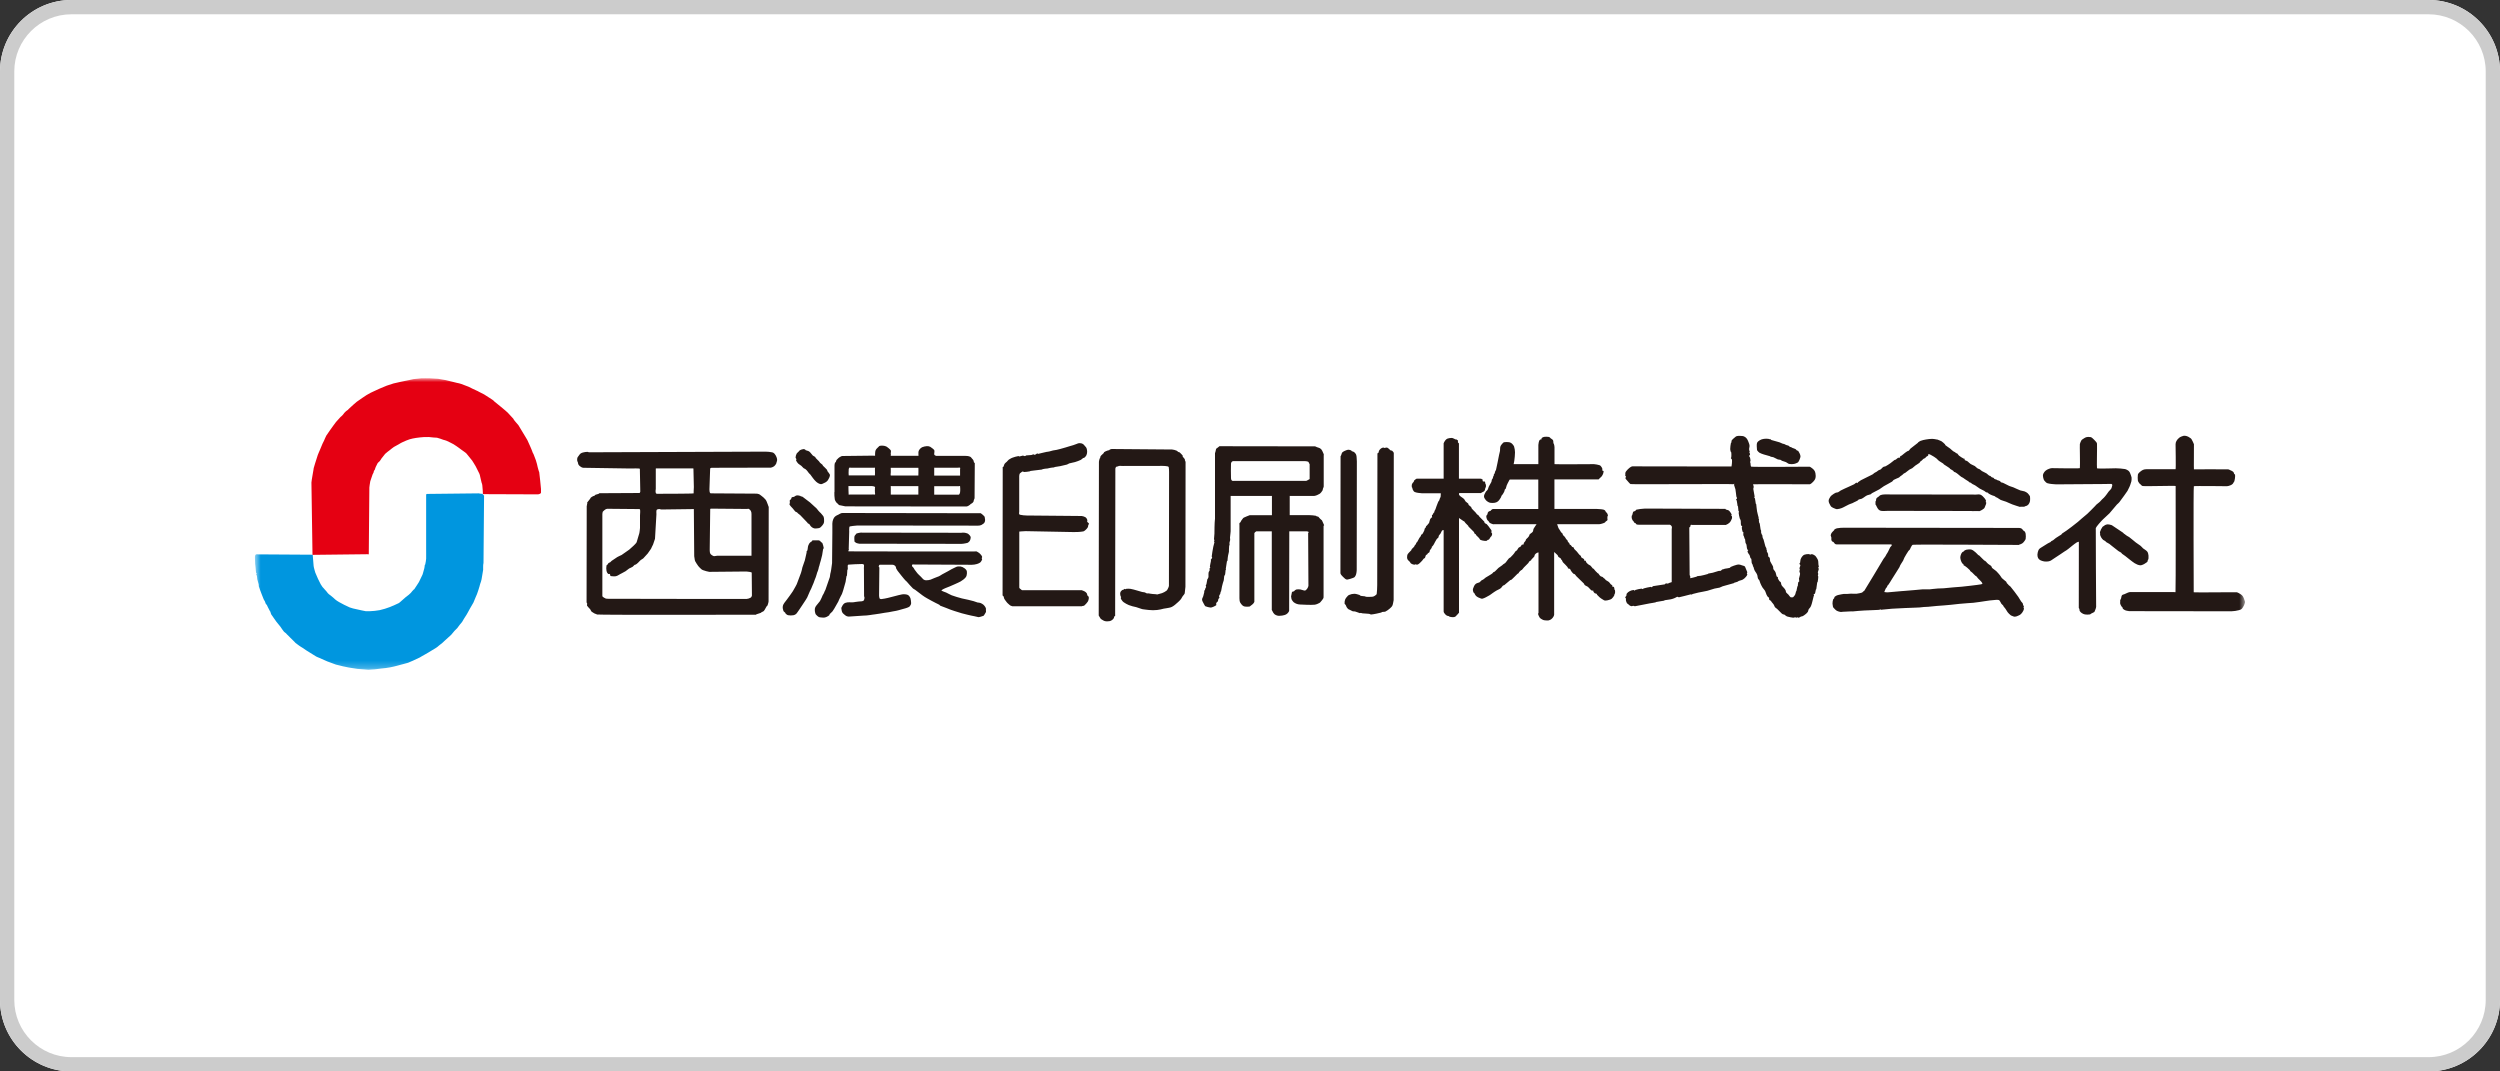
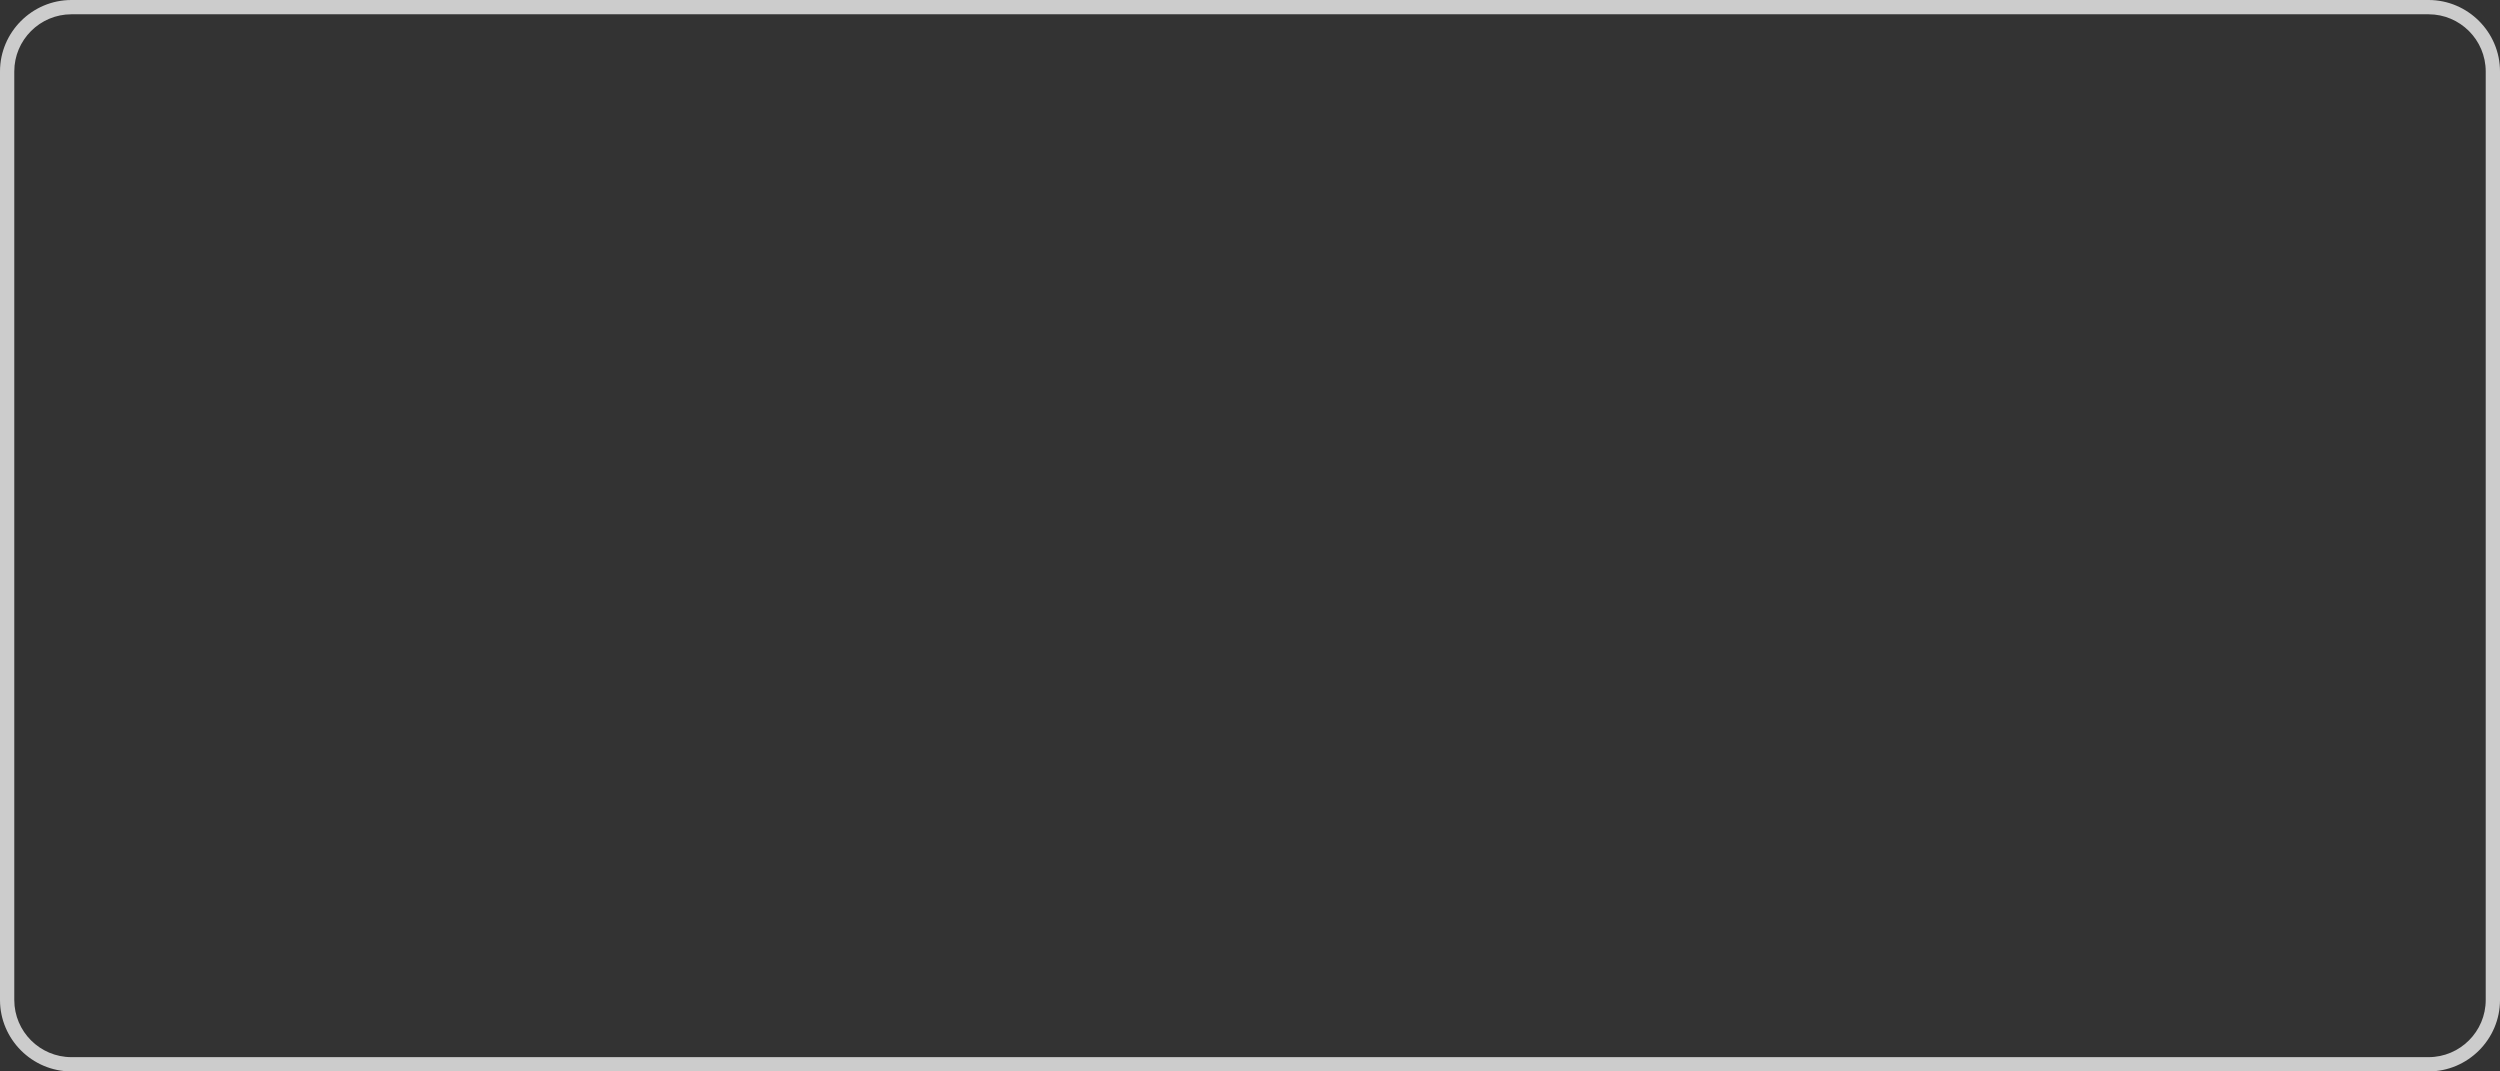
<svg xmlns="http://www.w3.org/2000/svg" width="350" height="150" viewBox="0 0 350 150" fill="none">
  <rect x="0" y="0" width="350" height="150" fill="#333333" stroke="none" />
  <g clip-path="url(#clip0_8_378)">
-     <path d="M340 0H10C4.477 0 0 4.477 0 10V140C0 145.523 4.477 150 10 150H340C345.523 150 350 145.523 350 140V10C350 4.477 345.523 0 340 0Z" fill="white" />
    <mask id="mask0_8_378" style="mask-type:luminance" maskUnits="userSpaceOnUse" x="35" y="53" width="280" height="41">
-       <path d="M314.34 53H35.66V93.76H314.34V53Z" fill="white" />
-     </mask>
+       </mask>
    <g mask="url(#mask0_8_378)">
      <path fill-rule="evenodd" clip-rule="evenodd" d="M67.67 78.9C67.62 79.15 67.65 79.74 67.64 79.78C67.63 79.83 67.49 80.7 67.42 81.1C67.38 81.31 67.31 81.52 67.23 81.73C67.19 81.82 67.15 82.06 67.13 82.1C67.11 82.21 66.83 83.05 66.78 83.17C66.76 83.22 66.63 83.51 66.59 83.61C66.52 83.78 66.31 84.28 66.28 84.36C66.25 84.41 65.92 84.99 65.77 85.24C65.74 85.29 65.3 86.13 65.2 86.24C65.11 86.34 64.8 86.9 64.7 87.06C64.6 87.21 64.47 87.33 64.36 87.47C64.27 87.57 64.05 87.89 64.01 87.94C63.93 88.03 63.67 88.27 63.63 88.32C63.53 88.43 63.23 88.81 63.16 88.88C62.94 89.09 62.24 89.7 62.19 89.76C62.05 89.92 61.88 90.04 61.72 90.17C61.64 90.23 61.45 90.37 61.44 90.39C61.33 90.49 61.22 90.59 61.09 90.67C60.93 90.77 60.18 91.23 59.96 91.36C59.8 91.46 59.21 91.79 59.08 91.86C59.02 91.89 58.82 92.02 58.76 92.05C58.62 92.11 57.91 92.45 57.82 92.49C57.72 92.54 57.43 92.65 57.38 92.68C57.24 92.75 57.09 92.81 56.94 92.84C56.89 92.84 56.06 93.07 55.68 93.18C55.33 93.28 54.97 93.36 54.61 93.43C54.21 93.5 53.82 93.56 53.42 93.59C53.35 93.59 52.72 93.68 52.45 93.71C52.32 93.73 51.74 93.77 51.57 93.77C51.47 93.77 50.09 93.65 50 93.64C49.92 93.64 48.86 93.46 48.81 93.45C48.54 93.41 47.61 93.2 47.02 93.04C46.88 93 45.93 92.64 45.83 92.6C45.63 92.51 44.86 92.16 44.7 92.1C44.65 92.08 44.36 91.97 44.26 91.91C43.93 91.72 43.06 91.16 42.94 91.09C42.89 91.06 42.51 90.81 42.38 90.71C42.27 90.64 41.93 90.44 41.88 90.39C41.8 90.33 41.46 90.09 41.38 90.02C41.31 89.96 41.08 89.68 41.01 89.64C40.96 89.61 40.35 88.98 40.32 88.95C40.22 88.86 40.12 88.77 40.04 88.66C40.01 88.63 39.81 88.5 39.76 88.44C39.57 88.23 39.43 87.97 39.26 87.74C39.08 87.51 38.88 87.29 38.7 87.05C38.6 86.92 38.5 86.78 38.41 86.64C38.34 86.52 38.03 86.12 37.97 86.01C37.9 85.89 37.9 85.75 37.85 85.63C37.84 85.6 37.8 85.59 37.79 85.56C37.74 85.44 37.55 85.09 37.51 85.02C37.44 84.91 37.42 84.79 37.35 84.68C37.32 84.63 37.24 84.61 37.22 84.55C37.18 84.43 37.09 84.18 37.06 84.14C36.99 84.06 36.94 83.96 36.9 83.86C36.86 83.74 36.69 83.33 36.65 83.23C36.56 83.01 36.28 82.26 36.24 82.1C36.22 82.04 36.23 81.84 36.21 81.79C36.14 81.57 36.07 81.33 36.02 81.1C35.99 80.93 36 80.76 35.96 80.6C35.95 80.53 35.87 80.48 35.87 80.41C35.87 80.37 35.94 80.33 35.93 80.28C35.93 80.23 35.84 80.21 35.84 80.15C35.8 79.93 35.82 79.69 35.78 79.46C35.77 79.41 35.73 79.01 35.72 78.96C35.7 78.79 35.7 78.17 35.69 78.05C35.69 77.96 35.69 77.85 35.72 77.77C35.75 77.7 35.8 77.62 35.88 77.61L43.78 77.66C43.78 77.66 43.89 78.95 43.89 79.03C43.89 79.1 43.92 79.38 43.95 79.47C44.03 79.7 44.05 79.94 44.14 80.16C44.16 80.21 44.42 80.79 44.52 81.04C44.56 81.13 44.82 81.65 44.9 81.8C44.94 81.88 45.11 82.12 45.15 82.18C45.26 82.32 45.62 82.72 45.69 82.78C45.72 82.81 45.86 83 45.91 83.06C46.01 83.17 46.13 83.26 46.25 83.34C46.29 83.37 46.54 83.58 46.63 83.65C46.7 83.71 46.9 83.9 46.95 83.94C47.11 84.06 47.27 84.19 47.45 84.28C47.94 84.55 48.44 84.82 48.96 85.04C49.26 85.16 49.59 85.22 49.9 85.29C50.24 85.36 51.11 85.57 51.22 85.57C51.29 85.57 51.65 85.57 51.75 85.57C52.22 85.55 52.7 85.51 53.16 85.42C53.65 85.31 54.13 85.16 54.6 84.98C54.95 84.85 55.78 84.46 55.86 84.42C55.94 84.38 56.7 83.67 56.8 83.6C57 83.47 57.47 83.08 57.52 83C57.64 82.83 57.79 82.68 57.93 82.53C57.95 82.51 57.98 82.53 57.99 82.5C58.03 82.42 58.58 81.64 58.65 81.49C58.72 81.36 59.03 80.7 59.06 80.64C59.14 80.52 59.18 80.37 59.22 80.23C59.26 80.09 59.38 79.63 59.41 79.54C59.45 79.4 59.44 79.25 59.47 79.1C59.47 79.07 59.53 79.07 59.53 79.03C59.59 78.76 59.64 78.49 59.66 78.22C59.69 77.74 59.64 77.05 59.66 76.78V69.24C59.66 69.24 59.72 69.15 59.76 69.15L67.02 69.07C67.13 69.07 67.23 69.13 67.33 69.13C67.38 69.13 67.46 69.15 67.49 69.1L67.77 69.39L67.69 78.87L67.67 78.9Z" fill="#0096DF" />
-       <path fill-rule="evenodd" clip-rule="evenodd" d="M43.75 77.68L51.48 77.59C51.48 77.59 51.52 77.63 51.54 77.62C51.58 77.62 51.63 77.59 51.63 77.55L51.71 68.25C51.71 68.25 51.79 67.55 51.84 67.37C51.86 67.28 52.13 66.51 52.16 66.43C52.19 66.34 52.25 66.27 52.29 66.18C52.32 66.1 52.32 66.01 52.35 65.93C52.38 65.86 52.45 65.81 52.48 65.74C52.53 65.62 52.54 65.48 52.61 65.36C52.65 65.28 52.81 64.95 52.86 64.86C52.94 64.73 53.08 64.66 53.17 64.55C53.27 64.44 53.33 64.29 53.42 64.17C53.51 64.06 53.84 63.63 53.92 63.54C54.02 63.44 54.46 63.09 54.58 63.01C54.65 62.95 55.02 62.65 55.15 62.57C55.3 62.48 55.77 62.24 55.84 62.19C56.02 62.07 56.21 61.97 56.41 61.88C56.72 61.74 57.03 61.6 57.35 61.5C57.64 61.41 57.93 61.36 58.23 61.31C58.6 61.25 58.98 61.22 59.36 61.19C59.51 61.18 59.65 61.19 59.8 61.19C59.9 61.19 60.01 61.17 60.11 61.19C60.34 61.23 61.05 61.28 61.18 61.28C61.27 61.28 62.03 61.55 62.06 61.57C62.2 61.62 62.36 61.63 62.5 61.7C62.84 61.85 63.17 62.02 63.51 62.2C63.64 62.27 63.75 62.38 63.89 62.45C63.99 62.5 64.48 62.88 64.58 62.95C64.71 63.05 65.21 63.38 65.3 63.49C65.45 63.66 65.98 64.34 66.11 64.49C66.2 64.6 66.24 64.74 66.33 64.84C66.36 64.87 66.59 65.26 66.61 65.31C66.65 65.41 66.82 65.74 66.86 65.81C66.9 65.88 67.07 66.21 67.11 66.31C67.17 66.45 67.21 66.6 67.23 66.75C67.28 67 67.41 67.54 67.42 67.56C67.46 67.67 67.51 67.79 67.52 67.91C67.52 67.98 67.58 68.44 67.58 68.6L67.61 69.18L75.3 69.21C75.41 69.21 75.52 69.17 75.61 69.12C75.67 69.09 75.74 69.03 75.74 68.96V68.46C75.74 68.37 75.51 66.12 75.49 66.1C75.45 66.07 75.28 65.42 75.27 65.38C75.27 65.31 75.11 64.68 75.02 64.43C75 64.38 74.75 63.76 74.71 63.62C74.68 63.53 74.62 63.45 74.58 63.37C74.51 63.2 74.47 63.03 74.39 62.87C74.36 62.8 74.24 62.51 74.2 62.43C74.15 62.3 73.87 61.71 73.83 61.61C73.8 61.56 73.68 61.35 73.64 61.29C73.53 61.12 72.65 59.64 72.58 59.53C72.51 59.43 72.25 59.14 72.2 59.09C72.12 59.01 71.9 58.72 71.89 58.68C71.88 58.63 71.84 58.58 71.8 58.55C71.75 58.51 71.19 57.88 71.08 57.77C70.95 57.62 69.26 56.24 69.2 56.2C69.14 56.15 69.1 56.08 69.04 56.04C68.98 56 68.16 55.45 67.78 55.22C67.63 55.12 67.11 54.9 67.03 54.84C66.95 54.79 66.87 54.74 66.78 54.71C66.62 54.66 65.74 54.21 65.59 54.14C65.28 54.01 64.61 53.77 64.59 53.76C64.39 53.7 64.18 53.63 63.96 53.6C63.89 53.6 62.65 53.26 62.42 53.22C62.35 53.21 61.63 53.08 61.32 53.03C61.21 53.01 60.45 52.98 60.19 52.96C59.96 52.96 59.14 52.94 58.97 52.96C58.67 52.99 57.95 53.08 57.87 53.08C57.81 53.08 57.39 53.19 57.27 53.21C56.92 53.27 55.34 53.62 55.1 53.68C55.04 53.7 54.42 53.9 54.15 53.99C53.55 54.22 52.71 54.6 52.36 54.77C52.29 54.8 51.99 54.94 51.89 54.99C51.81 55.03 51.44 55.24 51.32 55.31C51.18 55.39 50.81 55.65 50.75 55.69C50.7 55.72 50.15 56.09 49.93 56.26C49.85 56.32 49.56 56.57 49.49 56.64C49.29 56.82 48.81 57.26 48.77 57.3C48.75 57.31 48.76 57.34 48.74 57.36C48.64 57.44 48.52 57.49 48.43 57.58C48.28 57.72 48.13 57.87 48.02 58.05C47.98 58.1 47.83 58.26 47.77 58.3C47.7 58.34 47.66 58.4 47.61 58.45C47.55 58.52 47.16 58.93 47.04 59.08C47.01 59.11 46.79 59.42 46.69 59.55C46.59 59.69 45.79 60.8 45.68 60.99C45.58 61.16 45.4 61.62 45.37 61.68C45.3 61.8 45.16 62.1 45.15 62.12C45.09 62.26 44.86 62.81 44.81 62.94C44.78 63.02 44.65 63.31 44.62 63.38C44.58 63.46 44.5 63.67 44.49 63.7C44.43 63.88 44.12 64.86 44.11 64.89C44.08 65.01 43.99 65.3 43.98 65.33C43.94 65.46 43.89 65.6 43.89 65.74C43.89 65.8 43.61 67.28 43.6 67.56L43.75 77.65V77.68Z" fill="#E50012" />
-       <path fill-rule="evenodd" clip-rule="evenodd" d="M298.03 85.54C297.87 85.54 297.71 85.5 297.56 85.45C297.43 85.4 297.31 85.32 297.21 85.23C297.16 85.18 297.18 85.1 297.15 85.04C297.12 84.99 297.06 84.96 297.02 84.91C296.95 84.79 296.87 84.67 296.83 84.53C296.8 84.43 296.83 84.32 296.83 84.22C296.83 84.16 296.81 84.09 296.83 84.03C296.85 83.94 296.92 83.87 296.95 83.78C297 83.64 296.98 83.46 297.08 83.34C297.16 83.24 297.31 83.23 297.43 83.18C297.68 83.08 297.92 82.93 298.18 82.89H304.4C304.4 82.89 304.54 82.94 304.57 82.89C304.62 82.79 304.59 68.04 304.59 68.04C304.58 67.97 300.38 68.11 299.96 68.04C299.84 68.02 299.74 67.86 299.65 67.79C299.59 67.75 299.53 67.7 299.49 67.64C299.41 67.52 299.32 67.4 299.3 67.26C299.26 67.01 299.28 66.76 299.3 66.5C299.3 66.44 299.32 66.37 299.36 66.31C299.44 66.2 299.54 66.11 299.64 66.03C299.76 65.94 299.88 65.84 300.02 65.78C300.17 65.72 300.33 65.69 300.49 65.69C300.64 65.69 304.58 65.69 304.58 65.69C304.64 65.65 304.58 62.3 304.58 62.21C304.58 62.05 304.62 61.88 304.7 61.74C304.8 61.56 304.94 61.39 305.11 61.27C305.27 61.15 305.48 61.08 305.67 61.02C305.77 60.99 305.88 61.01 305.98 61.02C306.07 61.03 306.15 61.06 306.23 61.09C306.32 61.12 306.4 61.16 306.48 61.22C306.6 61.3 306.75 61.37 306.82 61.5C306.95 61.71 307.06 61.97 307.15 62.19C307.17 62.25 307.12 65.65 307.15 65.71C307.13 65.71 307.15 65.72 307.15 65.71C307.15 65.71 311.51 65.68 311.94 65.71C312.07 65.72 312.19 65.82 312.31 65.86C312.4 65.9 312.48 65.93 312.56 65.99C312.62 66.03 312.68 66.08 312.72 66.15C312.76 66.21 312.75 66.28 312.78 66.34C312.81 66.39 312.9 66.41 312.91 66.47C312.95 66.74 312.84 67.35 312.81 67.38C312.71 67.49 312.67 67.65 312.56 67.76C312.47 67.85 312.36 67.9 312.24 67.95C312.09 68.02 311.93 68.05 311.77 68.07C311.77 68.07 307.24 68.01 307.14 68.07C307.06 68.11 307.12 82.89 307.12 82.92C307.1 82.92 307.12 82.95 307.12 82.92C307.28 82.97 313 82.89 313.16 82.92C313.36 82.97 313.55 83.11 313.73 83.22C313.84 83.29 313.94 83.39 314.01 83.5C314.1 83.63 314.15 83.79 314.2 83.94C314.25 84.08 314.33 84.23 314.29 84.38C314.22 84.67 314.07 84.96 313.88 85.2C313.78 85.32 313.62 85.38 313.47 85.42C313.12 85.51 312.76 85.57 312.4 85.58L297.98 85.56L298.03 85.54ZM242.77 67.73C242.77 67.73 242.8 67.71 242.8 67.73C242.8 67.76 242.76 67.87 242.77 67.9C242.81 68.11 242.92 68.29 242.96 68.5C243.03 68.83 243.03 69.18 243.09 69.51C243.1 69.6 243.19 69.67 243.18 69.76C243.18 69.83 243.06 69.87 243.05 69.95C243.05 70 243.13 70.02 243.14 70.07C243.2 70.32 243.21 70.58 243.26 70.83C243.26 70.86 243.32 70.86 243.32 70.89C243.36 71.1 243.34 71.31 243.38 71.52C243.38 71.57 243.46 71.59 243.47 71.65C243.47 71.7 243.4 71.75 243.41 71.8C243.44 72.07 243.5 72.33 243.57 72.59C243.6 72.68 243.68 72.75 243.69 72.84C243.74 73.07 243.69 73.31 243.75 73.53C243.77 73.61 243.88 73.64 243.91 73.72C243.92 73.77 243.85 73.8 243.85 73.85C243.86 74.06 243.91 74.26 243.97 74.45C243.99 74.5 244.07 74.5 244.1 74.54C244.11 74.56 244.07 74.58 244.07 74.6C244.07 74.72 244.05 74.83 244.07 74.95C244.07 74.99 244.12 75.01 244.13 75.04C244.18 75.16 244.2 75.3 244.25 75.42C244.26 75.45 244.31 75.46 244.31 75.49C244.35 75.65 244.33 75.83 244.37 75.99C244.39 76.08 244.47 76.15 244.5 76.24C244.54 76.38 244.53 76.53 244.56 76.68C244.58 76.77 244.6 76.87 244.65 76.96C244.67 76.99 244.75 76.98 244.75 77.02C244.75 77.08 244.65 77.12 244.65 77.18C244.65 77.27 244.7 77.35 244.75 77.43C244.79 77.51 244.83 77.6 244.9 77.65C244.95 77.69 245.03 78.02 245.06 78.12C245.08 78.18 245.17 78.19 245.18 78.25C245.23 78.43 245.2 78.63 245.24 78.81C245.26 78.9 245.33 78.97 245.37 79.06C245.4 79.14 245.4 79.23 245.43 79.31C245.44 79.34 245.48 79.35 245.49 79.37C245.54 79.51 245.55 79.67 245.62 79.81C245.72 80.03 245.9 80.21 245.99 80.44C246.07 80.62 246.05 80.82 246.12 81C246.16 81.1 246.26 81.16 246.31 81.25C246.37 81.37 246.38 81.51 246.44 81.63C246.53 81.84 246.63 82.06 246.75 82.25C246.86 82.43 247.03 82.57 247.12 82.75C247.21 82.91 247.23 83.09 247.31 83.25C247.37 83.38 247.44 83.49 247.53 83.6C247.56 83.64 247.64 83.62 247.66 83.66C247.7 83.75 247.64 83.86 247.69 83.94C247.74 84.03 247.87 84.06 247.94 84.13C247.98 84.17 247.98 84.22 248.01 84.26C248.11 84.39 248.23 84.5 248.32 84.64C248.4 84.75 248.42 84.91 248.51 85.02C248.58 85.11 248.71 85.16 248.79 85.24C249.01 85.44 249.2 85.67 249.42 85.87C249.47 85.92 249.54 85.97 249.61 86C249.69 86.03 249.78 86.02 249.86 86.07C249.91 86.09 249.94 86.16 249.99 86.19C250.07 86.24 250.15 86.3 250.24 86.32C250.51 86.39 250.78 86.45 251.06 86.48C251.16 86.48 251.25 86.41 251.34 86.42C251.4 86.42 251.44 86.48 251.5 86.48C251.54 86.48 251.58 86.42 251.63 86.42C251.7 86.42 251.75 86.49 251.82 86.48C251.93 86.46 252.02 86.37 252.13 86.32C252.21 86.29 252.3 86.3 252.38 86.26C252.51 86.19 252.64 86.1 252.75 86.01C252.87 85.91 253.01 85.8 253.09 85.67C253.16 85.56 253.15 85.41 253.22 85.29C253.29 85.17 253.41 85.1 253.47 84.98C253.56 84.82 253.61 84.65 253.66 84.48C253.76 84.15 253.82 83.81 253.91 83.48C253.91 83.44 253.97 83.42 253.97 83.38C253.97 83.34 253.92 83.3 253.91 83.26C253.91 83.24 253.92 83.21 253.94 83.19C253.98 83.15 254.07 83.15 254.09 83.1C254.17 82.92 254.16 82.72 254.22 82.54C254.22 82.51 254.28 82.51 254.28 82.48C254.34 82.16 254.35 81.85 254.41 81.54C254.41 81.51 254.47 81.51 254.47 81.48C254.52 81.23 254.55 80.98 254.56 80.73C254.56 80.67 254.5 80.63 254.5 80.57C254.5 80.49 254.56 80.42 254.56 80.35C254.56 80.28 254.49 80.23 254.5 80.16C254.51 79.99 254.61 79.83 254.63 79.66C254.63 79.59 254.56 79.54 254.56 79.47C254.56 79.39 254.65 79.33 254.65 79.25C254.65 79.21 254.6 79.19 254.59 79.16C254.55 78.93 254.59 78.69 254.53 78.47C254.5 78.33 254.42 78.21 254.34 78.09C254.28 77.99 254.21 77.88 254.12 77.8C253.99 77.7 253.84 77.62 253.68 77.58C253.61 77.56 253.56 77.64 253.49 77.64C253.38 77.64 253.28 77.57 253.18 77.57C252.99 77.57 252.79 77.6 252.61 77.66C252.5 77.7 252.4 77.79 252.33 77.88C252.22 78.01 252.13 78.16 252.08 78.32C252.03 78.46 252.05 78.62 252.02 78.76C252.01 78.82 251.92 78.85 251.92 78.92C251.92 79.01 252.05 79.05 252.05 79.14C252.05 79.28 251.94 79.41 251.92 79.55C251.92 79.61 251.98 79.65 251.98 79.71C251.98 79.81 251.91 79.9 251.92 79.99C251.92 80.11 252.02 80.22 252.01 80.34C251.99 80.58 251.89 80.8 251.85 81.03C251.85 81.07 251.88 81.11 251.88 81.15C251.88 81.17 251.84 81.19 251.85 81.22C251.85 81.26 251.93 81.3 251.91 81.35C251.89 81.42 251.78 81.46 251.75 81.54C251.7 81.7 251.72 81.88 251.69 82.04C251.69 82.07 251.63 82.08 251.63 82.11C251.57 82.31 251.56 82.53 251.5 82.74C251.5 82.77 251.45 82.78 251.44 82.81C251.39 82.95 251.39 83.11 251.32 83.25C251.25 83.38 251.15 83.5 251.04 83.6C250.99 83.64 250.92 83.63 250.85 83.63C250.78 83.63 250.71 83.63 250.66 83.6C250.55 83.51 250.48 83.36 250.38 83.25C250.28 83.14 250.15 83.06 250.06 82.94C250.01 82.87 250.03 82.77 250 82.69C249.95 82.58 249.89 82.47 249.81 82.38C249.69 82.22 249.53 82.11 249.43 81.94C249.35 81.81 249.37 81.64 249.3 81.5C249.27 81.44 249.18 81.43 249.14 81.38C249.04 81.24 248.95 81.1 248.89 80.94C248.88 80.91 248.92 80.88 248.92 80.85C248.92 80.83 248.91 80.8 248.89 80.79C248.84 80.75 248.76 80.75 248.73 80.69C248.66 80.53 248.66 80.35 248.6 80.19C248.57 80.1 248.52 80.02 248.47 79.94C248.42 79.86 248.32 79.79 248.28 79.69C248.23 79.57 248.27 79.43 248.22 79.31C248.12 79.06 247.95 78.86 247.84 78.61C247.81 78.53 247.79 78.45 247.78 78.36C247.78 78.34 247.82 78.32 247.81 78.3C247.78 78.19 247.75 78.08 247.68 77.99C247.66 77.95 247.57 77.97 247.56 77.92C247.52 77.8 247.56 77.67 247.53 77.54C247.49 77.41 247.39 77.3 247.34 77.16C247.34 77.13 247.38 77.1 247.37 77.07C247.36 76.99 247.29 76.93 247.28 76.85C247.28 76.83 247.32 76.81 247.31 76.79C247.27 76.68 247.19 76.59 247.15 76.48C247.05 76.17 247 75.85 246.9 75.54C246.87 75.45 246.8 75.38 246.78 75.29C246.74 75.17 246.75 75.04 246.72 74.91C246.72 74.88 246.67 74.87 246.66 74.85C246.61 74.73 246.56 74.6 246.54 74.47C246.54 74.43 246.58 74.39 246.57 74.35C246.56 74.26 246.49 74.19 246.48 74.1C246.43 73.83 246.41 73.55 246.36 73.28C246.36 73.25 246.3 73.25 246.3 73.22C246.26 73.08 246.24 72.93 246.24 72.78C246.24 72.76 246.28 72.74 246.27 72.72C246.26 72.65 246.19 72.6 246.18 72.53C246.18 72.5 246.22 72.49 246.21 72.47C246.15 72.2 246.04 71.89 245.99 71.59C245.93 71.25 245.91 70.87 245.87 70.58C245.87 70.55 245.81 70.55 245.81 70.52C245.76 70.27 245.75 70.02 245.69 69.77C245.68 69.72 245.6 69.7 245.59 69.64C245.59 69.59 245.66 69.56 245.65 69.51C245.62 69.23 245.5 68.8 245.46 68.44C245.46 68.35 245.53 68.26 245.52 68.16C245.52 68.07 245.44 67.89 245.43 67.8C245.43 67.78 245.44 67.81 245.46 67.8C245.5 67.77 253.38 67.8 253.38 67.8C253.55 67.74 253.72 67.57 253.85 67.44C253.99 67.3 254.11 67.13 254.16 66.94C254.22 66.72 254.2 66.48 254.16 66.25C254.13 66.09 254.07 65.93 253.97 65.81C253.82 65.63 253.54 65.43 253.43 65.37C253.38 65.34 253.33 65.34 253.27 65.34C253.2 65.34 253.15 65.34 253.08 65.34C253.08 65.34 245.27 65.4 245.16 65.33C245.09 65.28 245.07 64.93 245.07 64.86C245.07 64.79 245.01 64.74 245.01 64.67C245.01 64.61 245.08 64.57 245.07 64.51C245.07 64.33 245.03 64.15 244.97 63.98C244.96 63.93 244.87 63.91 244.88 63.85C244.88 63.76 245 63.7 245.01 63.6C245.01 63.5 244.92 63.42 244.91 63.32C244.91 63.27 244.97 63.24 244.97 63.19C244.97 63.15 244.92 63.13 244.91 63.1C244.89 63.01 244.87 62.91 244.88 62.81C244.88 62.68 244.95 62.56 244.94 62.43C244.94 62.29 244.89 62.16 244.84 62.02C244.77 61.83 244.7 61.63 244.59 61.46C244.52 61.35 244.41 61.26 244.31 61.18C244.27 61.15 244.23 61.14 244.19 61.12C244.13 61.09 244.07 61.06 244 61.05C243.73 61.03 243.45 60.99 243.18 61.05C243.03 61.08 242.92 61.2 242.8 61.3C242.67 61.41 242.54 61.51 242.45 61.64C242.39 61.73 242.42 61.86 242.39 61.96C242.39 61.99 242.33 61.99 242.33 62.02C242.28 62.3 242.23 62.58 242.23 62.87C242.23 63.01 242.28 63.15 242.32 63.28C242.32 63.3 242.38 63.31 242.38 63.34C242.4 63.57 242.4 63.8 242.38 64.03C242.38 64.07 242.31 64.09 242.32 64.12C242.34 64.22 242.47 64.28 242.48 64.37C242.5 64.66 242.44 65.29 242.41 65.31L228.87 65.29C228.75 65.29 228.64 65.27 228.53 65.29C228.39 65.31 228.26 65.4 228.15 65.48C227.97 65.61 227.82 65.78 227.68 65.95C227.62 66.02 227.57 66.11 227.55 66.2C227.53 66.3 227.55 66.41 227.55 66.52C227.55 66.55 227.51 66.56 227.52 66.58C227.55 66.65 227.64 66.69 227.65 66.77C227.65 66.83 227.53 66.87 227.55 66.93C227.6 67.07 227.72 67.19 227.83 67.31C227.96 67.45 228.11 67.66 228.27 67.77C228.36 67.83 242.5 67.73 242.69 67.79M295 67.75H295.6C295.6 67.75 295.67 67.78 295.69 67.82C295.71 67.85 295.73 67.9 295.72 67.94C295.71 68.07 295.59 68.4 295.56 68.44C295.45 68.57 295.32 68.68 295.21 68.82C295.16 68.9 294.74 69.49 294.55 69.67C294.43 69.78 294.11 70.08 294.08 70.14C294.04 70.22 293.71 70.47 293.61 70.55C293.51 70.63 293.4 70.72 293.33 70.83C293.27 70.92 292.26 71.9 292.23 71.93C292.01 72.13 291.46 72.58 291.41 72.62C291.31 72.71 290.98 73 290.91 73.06C290.75 73.2 290.16 73.65 290.03 73.75C289.88 73.86 289.41 74.21 289.3 74.29C289.22 74.34 288.82 74.62 288.7 74.69C288.65 74.73 288.63 74.81 288.57 74.85C288.5 74.91 288.4 74.94 288.32 75C288.25 75.05 287.91 75.25 287.82 75.32C287.68 75.41 287.58 75.54 287.44 75.63C287.36 75.69 287.27 75.7 287.19 75.76C287.14 75.79 287.12 75.85 287.07 75.89C286.95 75.96 286.81 76 286.69 76.08C286.64 76.11 285.97 76.52 285.68 76.71C285.57 76.78 285.46 76.87 285.4 76.99C285.31 77.18 285.26 77.4 285.24 77.62C285.23 77.79 285.26 77.97 285.33 78.12C285.39 78.24 285.5 78.34 285.61 78.41C285.78 78.5 285.98 78.57 286.18 78.6C286.36 78.63 286.56 78.62 286.74 78.6C286.87 78.58 287 78.54 287.12 78.48C287.26 78.4 287.63 78.14 287.69 78.1C287.85 77.99 288.35 77.66 288.45 77.6C288.55 77.53 288.92 77.28 289.01 77.22C289.22 77.1 289.42 76.97 289.61 76.81C289.66 76.77 290.47 76.1 290.71 75.96C290.8 75.91 291.02 75.8 291.04 75.87C291.05 75.91 291.03 84.86 291.03 84.95C291.03 85.01 291.03 85.05 291.03 85.11C291.03 85.16 291.09 85.19 291.11 85.24C291.15 85.34 291.11 85.46 291.17 85.55C291.24 85.66 291.34 85.76 291.45 85.83C291.58 85.92 291.73 85.99 291.89 86.02C292.12 86.06 292.35 86.05 292.58 86.02C292.65 86.02 292.7 85.93 292.77 85.9C292.89 85.83 293.03 85.79 293.15 85.71C293.19 85.69 293.23 85.66 293.24 85.62C293.33 85.4 293.43 85.19 293.46 84.96C293.46 84.96 293.39 74.02 293.41 73.93C293.46 73.75 294.17 72.94 294.42 72.71C294.45 72.68 295.29 71.91 295.33 71.86C295.41 71.77 296.33 70.66 296.37 70.63C296.49 70.52 296.62 70.42 296.72 70.29C296.76 70.24 297.34 69.44 297.41 69.35C297.51 69.21 297.81 68.8 297.85 68.72C297.91 68.61 298.1 68.23 298.13 68.15C298.14 68.12 298.2 67.96 298.23 67.9C298.26 67.82 298.37 67.49 298.39 67.4C298.42 67.21 298.44 67.02 298.42 66.84C298.41 66.75 298.27 66.37 298.23 66.28C298.19 66.18 298.14 66.07 298.07 65.99C298 65.91 297.91 65.85 297.82 65.8C297.72 65.75 297.62 65.69 297.51 65.67C297.08 65.61 296.65 65.56 296.22 65.56C296.22 65.56 293.63 65.64 293.58 65.56C293.53 65.49 293.61 62.5 293.58 62.12C293.58 62.03 293.51 61.94 293.46 61.87C293.3 61.67 293.11 61.5 292.93 61.33C292.89 61.3 292.77 61.21 292.74 61.2C292.53 61.18 292.31 61.15 292.11 61.2C291.9 61.25 291.72 61.4 291.54 61.51C291.48 61.55 291.42 61.6 291.38 61.67C291.3 61.83 291.22 62 291.18 62.17C291.15 62.3 291.23 65.14 291.18 65.54C291.18 65.61 287.26 65.54 287.26 65.54C287.11 65.54 286.96 65.6 286.82 65.65C286.66 65.71 286.51 65.79 286.38 65.9C286.27 65.99 286.17 66.12 286.1 66.25C286.05 66.34 286.01 66.46 286.01 66.56C286.01 66.73 286.05 66.9 286.1 67.06C286.13 67.15 286.16 67.24 286.23 67.31C286.35 67.44 286.47 67.6 286.64 67.65C286.99 67.76 287.45 67.78 287.86 67.81L294.99 67.76L295 67.75ZM215.32 85.87C215.32 85.87 215.32 85.91 215.32 85.94C215.38 86.1 215.44 86.3 215.54 86.44C215.65 86.6 215.84 86.69 216.01 86.78C216.11 86.83 216.22 86.84 216.33 86.85C216.5 86.86 216.67 86.89 216.83 86.85C216.97 86.82 217.1 86.75 217.21 86.66C217.33 86.57 217.42 86.44 217.49 86.32C217.53 86.24 217.57 86.15 217.58 86.07V77.34C217.58 77.34 217.61 77.29 217.59 77.28C217.55 77.26 217.6 77.24 217.59 77.28L218.03 77.69C218.08 77.73 218.16 77.88 218.16 77.94C218.16 77.98 218.41 78.1 218.48 78.16C218.54 78.22 218.56 78.31 218.6 78.38C218.61 78.4 218.65 78.39 218.66 78.41C218.73 78.52 218.75 78.67 218.85 78.76C218.91 78.82 219.47 79.37 219.48 79.42C219.48 79.48 219.49 79.55 219.54 79.58C219.61 79.63 219.71 79.61 219.79 79.64C219.83 79.66 219.91 79.87 219.95 79.93C220.05 80.07 220.16 80.22 220.29 80.33C220.34 80.37 220.43 80.35 220.48 80.4C220.56 80.47 220.6 80.58 220.67 80.65C221.01 81.01 221.4 81.33 221.74 81.69C221.8 81.75 221.8 81.86 221.87 81.91C222 82.02 222.18 82.06 222.31 82.16C222.49 82.31 222.62 82.52 222.81 82.66C222.88 82.71 222.99 82.66 223.06 82.69C223.09 82.71 223.05 82.76 223.06 82.79C223.11 82.88 223.17 82.98 223.25 83.04C223.33 83.1 223.45 83.08 223.53 83.14C223.57 83.16 223.56 83.23 223.59 83.27C223.7 83.39 223.81 83.51 223.93 83.61C224.07 83.73 224.21 83.83 224.37 83.92C224.48 83.99 224.59 84.07 224.72 84.08C224.9 84.09 225.08 84.04 225.25 83.99C225.38 83.95 225.52 83.92 225.63 83.83C225.77 83.71 225.88 83.55 225.98 83.39C226.02 83.32 226.01 83.22 226.04 83.14C226.05 83.11 226.1 83.11 226.1 83.08C226.12 82.93 226.12 82.78 226.1 82.64C226.1 82.61 226.04 82.6 226.04 82.58C226 82.45 226.02 82.29 225.94 82.17C225.91 82.12 225.8 82.18 225.75 82.14C225.7 82.1 225.75 82.01 225.72 81.95C225.67 81.88 225.56 81.86 225.5 81.79C225.41 81.7 225.35 81.57 225.25 81.48C225.11 81.36 224.92 81.3 224.78 81.19C224.74 81.16 224.75 81.1 224.72 81.07C224.67 81.02 224.59 80.99 224.53 80.94C224.47 80.9 224.43 80.82 224.37 80.78C224.27 80.72 224.14 80.73 224.06 80.65C223.93 80.55 223.86 80.39 223.75 80.27C223.73 80.25 223.68 80.27 223.66 80.24C223.58 80.17 223.53 80.07 223.44 80.02C223.38 79.98 223.18 79.71 223.12 79.64C223.09 79.61 223.03 79.61 222.99 79.58C222.88 79.47 222.8 79.31 222.68 79.2C222.59 79.12 222.46 79.09 222.36 79.01C222.26 78.93 222.16 78.83 222.08 78.73C222.03 78.67 222.04 78.56 221.99 78.51C221.94 78.47 221.85 78.52 221.8 78.48C221.75 78.43 221.81 78.34 221.77 78.29C221.67 78.18 221.5 78.14 221.39 78.04C221.34 77.99 221.36 77.91 221.33 77.85C221.31 77.81 221.28 77.77 221.23 77.76C221.15 77.73 220.86 77.35 220.76 77.22C220.65 77.08 220.49 76.99 220.39 76.85C220.34 76.79 220.35 76.69 220.3 76.63C220.25 76.59 220.16 76.61 220.11 76.57C220.03 76.5 219.99 76.39 219.92 76.32C219.88 76.28 219.8 76.28 219.76 76.23C219.72 76.18 219.73 76.1 219.7 76.04C219.65 75.97 219.56 75.93 219.51 75.85C219.47 75.8 219.49 75.72 219.45 75.66C219.4 75.59 219.32 75.54 219.26 75.47C219.19 75.37 219.15 75.25 219.07 75.16C219 75.07 218.89 75 218.82 74.91C218.78 74.85 218.79 74.78 218.76 74.72C218.72 74.66 218.67 74.6 218.6 74.56C218.54 74.53 218.42 74.27 218.35 74.18C218.3 74.11 218.17 73.94 218.16 73.86L218 73.39C218 73.39 218.01 73.39 218.03 73.39H223.87C224.02 73.39 224.17 73.34 224.31 73.3C224.44 73.26 224.57 73.22 224.69 73.15C224.75 73.12 224.76 73.04 224.82 72.99C224.85 72.96 224.91 72.96 224.94 72.92C224.99 72.88 225.05 72.83 225.07 72.77C225.08 72.73 225.01 72.69 225.01 72.64C225.01 72.6 225.07 72.56 225.07 72.52C225.07 72.48 225 72.44 225.01 72.39C225.01 72.32 225.11 72.27 225.11 72.2C225.11 72.07 225.05 71.94 224.98 71.82C224.95 71.76 224.87 71.75 224.83 71.69C224.78 71.62 224.77 71.53 224.71 71.47C224.64 71.41 224.55 71.36 224.46 71.34C224.15 71.27 223.84 71.28 223.52 71.25H217.62V67.12H223.78C223.84 67.12 223.89 67.01 223.94 66.97C224.05 66.87 224.17 66.77 224.26 66.66C224.34 66.55 224.4 66.41 224.45 66.28C224.48 66.19 224.5 66.09 224.51 66C224.51 65.98 224.5 65.95 224.48 65.93C224.44 65.91 224.38 65.94 224.35 65.9C224.3 65.8 224.35 65.68 224.32 65.59C224.27 65.46 224.19 65.34 224.1 65.24C224.05 65.18 223.99 65.14 223.91 65.12C223.66 65.05 223.41 65 223.16 64.98C223.16 64.98 217.63 65.02 217.63 64.98V62.6C217.63 62.44 217.58 62.28 217.54 62.13C217.54 62.1 217.48 62.1 217.48 62.07C217.45 61.92 217.49 61.76 217.42 61.63C217.35 61.5 217.19 61.45 217.08 61.35C217.04 61.31 217.01 61.26 216.95 61.22C216.89 61.19 216.83 61.16 216.76 61.16C216.57 61.14 216.38 61.13 216.19 61.16C216.07 61.19 215.94 61.23 215.84 61.32C215.79 61.37 215.84 61.45 215.81 61.51C215.79 61.53 215.75 61.5 215.72 61.51C215.65 61.54 215.57 61.57 215.53 61.63C215.42 61.84 215.4 62.06 215.37 62.29V64.98H211.94C211.92 64.98 211.9 65.01 211.91 64.98C211.93 64.87 211.99 64.63 212 64.52C212.05 64.12 212.1 63.73 212.1 63.33C212.1 63.05 212.05 62.78 211.97 62.51C211.94 62.42 211.87 62.34 211.81 62.26C211.74 62.18 211.68 62.1 211.59 62.04C211.5 61.98 211.39 61.93 211.28 61.91C211.05 61.88 210.81 61.87 210.59 61.91C210.5 61.92 210.43 62 210.37 62.06C210.25 62.2 210.12 62.33 210.06 62.5C209.99 62.7 210.03 62.92 210 63.13C209.97 63.32 209.9 63.51 209.87 63.69C209.83 63.98 209.49 65.56 209.43 65.83C209.43 65.86 209.38 65.86 209.37 65.89C209.33 65.99 209.28 66.1 209.27 66.21C209.27 66.28 209.2 66.36 209.15 66.4C209.11 66.42 209.16 66.49 209.15 66.52C209.13 66.59 209.08 66.64 209.05 66.71C209.02 66.79 209.02 66.88 208.99 66.96C208.96 67.03 208.89 67.08 208.86 67.15C208.82 67.25 208.84 67.37 208.8 67.46C208.69 67.7 208.53 67.91 208.42 68.15C208.36 68.27 208.36 68.41 208.29 68.53C208.21 68.67 208.05 68.76 207.98 68.91C207.88 69.09 207.75 69.3 207.76 69.51C207.76 69.69 207.9 69.86 208.01 70.01C208.09 70.12 208.21 70.19 208.32 70.26C208.41 70.32 208.52 70.37 208.63 70.39C208.84 70.42 209.05 70.43 209.26 70.39C209.42 70.36 209.58 70.3 209.7 70.2C209.87 70.06 209.99 69.86 210.11 69.67C210.17 69.57 210.18 69.45 210.24 69.36C210.27 69.31 210.33 69.29 210.36 69.23C210.46 69.09 210.54 68.94 210.61 68.79C210.65 68.71 210.64 68.61 210.67 68.54C210.7 68.49 210.77 68.47 210.8 68.42C210.87 68.28 210.87 68.12 210.93 67.98C211.02 67.77 211.12 67.56 211.24 67.35C211.28 67.28 211.32 67.15 211.4 67.13H215.36V71.26H209.02C208.91 71.27 208.82 71.37 208.74 71.43C208.72 71.45 208.74 71.48 208.71 71.5C208.63 71.54 208.53 71.55 208.46 71.59C208.4 71.63 208.34 71.68 208.3 71.75C208.26 71.82 208.27 71.92 208.24 72C208.2 72.09 208.09 72.16 208.08 72.25C208.07 72.4 208.12 72.55 208.17 72.69C208.2 72.78 208.27 72.85 208.33 72.91C208.34 72.93 208.38 72.92 208.39 72.94C208.44 73.01 208.45 73.11 208.52 73.16C208.67 73.28 208.84 73.33 209.02 73.39C209.07 73.41 209.12 73.39 209.18 73.39H215.12C214.99 73.59 214.82 73.81 214.71 74.01C214.64 74.14 214.67 74.32 214.58 74.45C214.47 74.6 214.27 74.68 214.14 74.83C214.1 74.88 214.11 74.96 214.08 75.02C214.03 75.11 213.96 75.19 213.89 75.27C213.81 75.36 213.71 75.42 213.64 75.52C213.6 75.58 213.61 75.65 213.58 75.71C213.51 75.82 213.39 75.91 213.33 76.02C213.3 76.08 213.35 76.17 213.3 76.21C213.23 76.27 213.12 76.22 213.05 76.27C212.98 76.32 212.98 76.43 212.92 76.49C212.82 76.58 212.67 76.61 212.58 76.71C212.49 76.8 212.47 76.93 212.39 77.02C212.31 77.11 212.2 77.16 212.11 77.24C212.09 77.26 212.08 77.28 212.08 77.31C212.08 77.36 211.73 77.79 211.58 77.9C211.56 77.91 211.57 77.95 211.55 77.97C211.45 78.05 211.32 78.1 211.23 78.19C211.04 78.39 210.92 78.63 210.73 78.82C210.66 78.89 210.39 79.02 210.38 79.07C210.38 79.11 209.9 79.41 209.78 79.51C209.6 79.67 209.46 79.86 209.28 80.01C209.21 80.07 209.11 80.08 209.03 80.14C209.01 80.15 209 80.18 209 80.2C209 80.25 208.62 80.49 208.46 80.58C208.3 80.66 208.14 80.76 207.99 80.86C207.87 80.95 207.77 81.06 207.64 81.14C207.56 81.19 207.46 81.21 207.39 81.27C207.3 81.34 207.24 81.46 207.14 81.52C207.03 81.59 206.88 81.59 206.76 81.65C206.66 81.7 206.55 81.77 206.48 81.87C206.39 81.98 206.34 82.12 206.29 82.25C206.25 82.35 206.2 82.45 206.2 82.56C206.2 82.69 206.24 82.82 206.29 82.94C206.31 82.99 206.38 83.01 206.42 83.06C206.47 83.14 206.49 83.24 206.55 83.31C206.61 83.39 206.68 83.47 206.77 83.53C206.88 83.61 207.01 83.67 207.15 83.72C207.28 83.77 207.42 83.85 207.56 83.81C207.84 83.74 208.21 83.52 208.53 83.34C208.69 83.25 208.82 83.13 208.97 83.03C209.16 82.9 209.34 82.77 209.54 82.66C209.66 82.59 209.79 82.54 209.92 82.47C210.01 82.42 210.1 82.36 210.17 82.29C210.26 82.2 210.32 82.06 210.42 81.98C210.47 81.94 210.56 81.96 210.61 81.91C210.89 81.7 211.14 81.44 211.43 81.22C211.48 81.18 211.57 81.2 211.62 81.15C211.91 80.9 212.16 80.6 212.44 80.34C212.48 80.3 212.55 80.29 212.6 80.25C212.63 80.22 212.63 80.16 212.66 80.12C212.75 80.02 212.84 79.92 212.94 79.84C212.98 79.81 213.03 79.81 213.07 79.78C213.17 79.67 213.25 79.54 213.35 79.44C213.55 79.22 213.78 79.03 213.98 78.81C214.03 78.76 214.02 78.67 214.08 78.62C214.16 78.54 214.28 78.51 214.36 78.43C214.39 78.4 214.39 78.34 214.42 78.3C214.54 78.17 214.69 78.07 214.79 77.92C214.85 77.84 214.83 77.72 214.89 77.64C214.97 77.53 215.08 77.44 215.2 77.39C215.32 77.34 215.32 77.35 215.39 77.36C215.42 77.36 215.41 77.43 215.39 77.45V85.9L215.32 85.87ZM207.24 69.05C207.33 69.05 207.41 68.97 207.49 68.93C207.61 68.87 207.75 68.82 207.83 68.71C207.92 68.59 207.9 68.41 207.96 68.27C207.96 68.25 208.02 68.24 208.02 68.21C208.04 68.09 208.04 67.96 208.02 67.83C208.02 67.8 207.97 67.79 207.96 67.76C207.92 67.65 207.95 67.5 207.86 67.42C207.8 67.36 207.67 67.45 207.61 67.39C207.54 67.32 207.58 67.2 207.55 67.11C207.54 67.09 207.5 67.07 207.49 67.08C207.41 67.12 207.38 66.98 207.3 67.01C207.26 67.03 207.22 67.04 207.2 67.01H204.25V62.18C204.25 62.12 204.25 62.07 204.22 62.03C204.21 62.01 204.17 62.02 204.16 62C204.13 61.96 204.1 61.92 204.1 61.87C204.1 61.82 204.13 61.77 204.13 61.72C204.13 61.69 204.12 61.67 204.1 61.66C204.02 61.6 203.94 61.54 203.85 61.5C203.83 61.5 203.81 61.52 203.79 61.53C203.78 61.53 203.37 61.3 203.26 61.31C203.06 61.32 202.85 61.33 202.66 61.4C202.52 61.45 202.4 61.56 202.32 61.68C202.24 61.79 202.16 61.93 202.11 62.06C202.1 62.09 202.11 62.09 202.11 62.12V67.01H198.33C198.27 67.03 198.03 67.21 197.98 67.27C197.94 67.32 197.95 67.4 197.92 67.46C197.89 67.51 197.83 67.54 197.79 67.59C197.74 67.67 197.68 67.75 197.66 67.84C197.63 67.97 197.64 68.09 197.66 68.22C197.66 68.25 197.71 68.25 197.72 68.28C197.75 68.36 197.74 68.46 197.78 68.53C197.85 68.66 197.92 68.82 198.06 68.88C198.34 69 198.74 69.03 199.1 69.06H201.71C201.71 69.06 201.71 69.44 201.68 69.61C201.68 69.64 201.63 69.65 201.62 69.67C201.57 69.79 201.54 69.93 201.49 70.05C201.47 70.1 201.44 70.14 201.39 70.18C201.36 70.21 201.27 70.46 201.23 70.56C201.21 70.62 201.03 71.06 200.98 71.25C200.96 71.32 200.93 71.38 200.88 71.44C200.84 71.5 200.79 71.68 200.79 71.72C200.79 71.77 200.72 71.78 200.69 71.81C200.64 71.89 200.62 71.99 200.57 72.06C200.55 72.09 200.5 72.09 200.47 72.12C200.45 72.15 200.5 72.37 200.5 72.44C200.5 72.46 200.45 72.42 200.44 72.44C200.36 72.51 200.27 72.59 200.22 72.69C200.14 72.87 200.13 73.07 200.06 73.25C200.06 73.27 200.01 73.27 200 73.28C199.93 73.36 199.88 73.45 199.81 73.53C199.76 73.59 199.69 73.62 199.65 73.68C199.62 73.74 199.62 73.82 199.59 73.87C199.56 73.92 199.49 73.94 199.47 73.99C199.43 74.07 199.44 74.16 199.41 74.24C199.33 74.42 199.24 74.61 199.13 74.77C199.09 74.82 199.01 74.82 198.97 74.86C198.93 74.91 198.94 75 198.91 75.05C198.86 75.14 198.78 75.21 198.72 75.3C198.61 75.48 198.52 75.68 198.41 75.87C198.38 75.92 198.32 75.94 198.28 76C198.25 76.05 198.25 76.13 198.22 76.19C198.19 76.24 198.13 76.26 198.09 76.31C198.04 76.39 198.02 76.49 197.96 76.56C197.87 76.67 197.74 76.76 197.65 76.87C197.61 76.93 197.6 77 197.56 77.06C197.51 77.13 197.41 77.17 197.37 77.25C197.35 77.28 197.14 77.47 197.09 77.56C197 77.71 196.99 77.89 196.99 78.06C196.99 78.17 197.03 78.28 197.09 78.37C197.16 78.48 197.28 78.55 197.37 78.65C197.44 78.73 197.47 78.85 197.56 78.9C197.69 78.99 197.84 79.03 198 79.06C198.07 79.06 198.14 79 198.22 79C198.28 79 198.32 79.07 198.38 79.06C198.49 79.04 198.6 78.98 198.69 78.9C198.85 78.77 198.99 78.61 199.13 78.46C199.2 78.39 199.24 78.28 199.32 78.21C199.37 78.16 199.45 78.17 199.48 78.12C199.56 78 199.56 77.83 199.64 77.71C199.67 77.66 199.75 77.66 199.8 77.62C199.85 77.58 199.85 77.51 199.9 77.46C199.96 77.4 200.07 77.38 200.12 77.3C200.17 77.23 200.14 77.12 200.18 77.05C200.25 76.91 200.39 76.81 200.46 76.67C200.47 76.64 200.42 76.61 200.43 76.58C200.45 76.54 200.5 76.52 200.53 76.49C200.61 76.39 200.7 76.29 200.75 76.18C200.77 76.14 201.02 75.64 201.13 75.49C201.19 75.39 201.32 75.34 201.38 75.24C201.42 75.17 201.4 75.06 201.44 74.99C201.51 74.87 201.62 74.79 201.69 74.67C201.77 74.54 201.8 74.38 201.91 74.26C201.95 74.22 202.07 74.19 202.11 74.23V85.6C202.11 85.75 202.24 85.89 202.34 86.01C202.41 86.09 202.5 86.15 202.59 86.2C202.67 86.24 202.76 86.23 202.84 86.26C202.87 86.27 202.87 86.31 202.9 86.32C203 86.36 203.11 86.38 203.21 86.39C203.33 86.4 203.46 86.42 203.59 86.39C203.69 86.37 203.79 86.3 203.87 86.23C203.92 86.19 203.92 86.12 203.97 86.07C204 86.03 204.06 86.03 204.1 86C204.12 85.99 204.13 85.96 204.13 85.94C204.13 85.89 204.25 85.83 204.26 85.78C204.24 85.78 204.26 85.76 204.26 85.78C204.3 85.77 204.24 85.75 204.26 85.72V72.53C204.26 72.53 204.26 72.52 204.27 72.53C204.43 72.66 204.72 72.81 204.87 72.94C204.91 72.97 204.96 72.97 205 73C205.06 73.06 205.09 73.15 205.16 73.22C205.28 73.35 205.42 73.46 205.54 73.6C205.57 73.64 205.57 73.69 205.6 73.73C205.84 73.99 206.12 74.22 206.35 74.48C206.4 74.54 206.39 74.64 206.44 74.7C206.48 74.75 206.55 74.75 206.6 74.79C206.63 74.82 206.63 74.88 206.66 74.92C206.79 75.06 206.94 75.19 207.07 75.33C207.14 75.41 207.17 75.53 207.26 75.58C207.41 75.66 207.59 75.68 207.76 75.71C207.88 75.73 208.01 75.74 208.14 75.71C208.2 75.7 208.21 75.62 208.27 75.59C208.33 75.55 208.41 75.58 208.46 75.52C208.56 75.43 208.6 75.29 208.68 75.18C208.72 75.13 208.78 75.11 208.81 75.05C208.86 74.95 208.91 74.85 208.9 74.74C208.9 74.65 208.79 74.58 208.77 74.49C208.77 74.43 208.85 74.39 208.83 74.33C208.79 74.2 208.7 74.09 208.61 73.98C208.46 73.77 208.32 73.56 208.14 73.38C208.06 73.31 207.93 73.3 207.86 73.22C207.81 73.17 207.84 73.08 207.8 73.03C207.59 72.78 207.33 72.58 207.11 72.33C207.08 72.3 207.08 72.24 207.05 72.21C206.97 72.12 206.85 72.07 206.77 71.99C206.69 71.9 206.63 71.79 206.55 71.71C206.39 71.53 206.2 71.39 206.05 71.2C206 71.14 206.01 71.05 205.96 70.98C205.86 70.87 205.71 70.81 205.62 70.7C205.57 70.65 205.6 70.56 205.56 70.51C205.45 70.39 205.29 70.32 205.18 70.2C205.1 70.11 205.07 69.98 204.99 69.89C204.82 69.69 204.46 69.54 204.3 69.32C204.25 69.25 204.24 69.09 204.3 69.03H207.28L207.24 69.05ZM271.2 61.54C270.97 61.5 270.74 61.44 270.51 61.44C270.22 61.44 269.92 61.48 269.63 61.53C269.37 61.57 269.12 61.63 268.88 61.72C268.75 61.77 268.64 61.86 268.53 61.94C268.51 61.95 268.52 61.99 268.5 62C268.16 62.28 267.79 62.53 267.46 62.81C267.37 62.89 267.33 63.01 267.24 63.09C267.19 63.13 267.11 63.12 267.05 63.16C266.89 63.25 266.75 63.36 266.61 63.47C266.48 63.57 266.36 63.69 266.23 63.78C266.17 63.82 266.09 63.82 266.04 63.87C266 63.92 266.04 64.02 265.98 64.06C265.91 64.11 265.8 64.06 265.73 64.09C265.61 64.15 265.53 64.27 265.42 64.34C265.36 64.38 265.28 64.37 265.23 64.4C265.03 64.54 264.86 64.7 264.67 64.84C264.45 65 264.22 65.15 263.98 65.28C263.9 65.32 263.81 65.31 263.73 65.34C263.66 65.37 263.6 65.42 263.54 65.47C263.45 65.55 263.39 65.65 263.29 65.72C263.19 65.78 263.07 65.79 262.98 65.85C262.89 65.9 262.82 65.99 262.73 66.04C262.63 66.09 262.3 66.26 262.29 66.32C262.28 66.39 261.64 66.66 261.41 66.79C261.12 66.95 260.82 67.07 260.53 67.23C260.39 67.31 260.25 67.41 260.12 67.51C260.08 67.54 260.08 67.62 260.03 67.64C259.98 67.65 259.95 67.56 259.9 67.57C259.78 67.61 259.7 67.73 259.59 67.79C259.32 67.93 259.05 68.04 258.77 68.17C258.41 68.33 258.05 68.49 257.7 68.67C257.57 68.74 257.46 68.86 257.32 68.92C257.23 68.96 257.1 68.94 257.01 68.98C256.83 69.06 256.67 69.17 256.51 69.29C256.4 69.37 256.29 69.46 256.23 69.57C256.13 69.74 256 69.93 256.01 70.14C256.02 70.39 256.18 70.61 256.29 70.83C256.33 70.9 256.38 70.95 256.45 70.99C256.57 71.07 256.69 71.13 256.83 71.18C256.95 71.23 257.08 71.29 257.21 71.28C257.42 71.27 257.64 71.2 257.84 71.13C258.19 70.99 258.5 70.78 258.84 70.63C259 70.55 259.18 70.51 259.34 70.44C259.42 70.4 259.51 70.36 259.59 70.31C259.76 70.23 259.93 70.16 260.09 70.06C260.14 70.03 260.16 69.96 260.22 69.93C260.36 69.87 260.52 69.88 260.66 69.81C260.91 69.69 261.11 69.49 261.35 69.37C261.53 69.28 261.74 69.27 261.92 69.19C261.98 69.16 262 69.09 262.05 69.06C262.4 68.86 262.77 68.7 263.12 68.5C263.34 68.37 263.53 68.19 263.75 68.06C264.12 67.84 264.52 67.66 264.88 67.43C264.98 67.37 265.03 67.24 265.13 67.18C265.35 67.05 265.6 66.98 265.82 66.87C265.89 66.83 265.97 66.78 266.01 66.71C266.03 66.68 266.23 66.54 266.32 66.49C266.4 66.45 266.44 66.35 266.51 66.31C266.58 66.25 266.68 66.24 266.76 66.18C266.96 66.04 267.13 65.87 267.33 65.74C267.45 65.66 267.59 65.63 267.71 65.55C267.87 65.44 267.99 65.29 268.15 65.18C268.33 65.04 268.54 64.95 268.72 64.8C268.8 64.73 268.83 64.62 268.91 64.55C268.94 64.52 269 64.52 269.03 64.49C269.12 64.41 269.19 64.31 269.28 64.24C269.35 64.19 269.46 64.18 269.53 64.12C269.59 64.08 269.6 64.01 269.66 63.96C269.75 63.89 269.87 63.86 269.94 63.77C269.98 63.72 269.94 63.63 269.97 63.58C269.99 63.55 270.04 63.58 270.07 63.58C270.19 63.62 270.3 63.67 270.41 63.74C270.65 63.87 270.88 64.01 271.1 64.18C271.23 64.28 271.32 64.43 271.45 64.52C271.63 64.66 271.86 64.76 272.05 64.9C272.09 64.93 272.1 64.99 272.15 65.02C272.4 65.2 272.68 65.34 272.93 65.53C272.98 65.56 272.98 65.63 273.03 65.65C273.16 65.75 273.31 65.8 273.44 65.9C273.49 65.94 273.51 66.02 273.57 66.06C273.62 66.1 273.7 66.09 273.76 66.13C273.92 66.22 274.06 66.33 274.2 66.45C274.33 66.55 274.44 66.67 274.58 66.76C274.7 66.84 274.85 66.88 274.95 66.98C275 67.03 275.43 67.3 275.58 67.39C275.63 67.42 275.65 67.48 275.71 67.52C275.77 67.55 275.84 67.55 275.9 67.58C275.99 67.64 276.06 67.72 276.15 67.77C276.27 67.84 276.41 67.88 276.53 67.96C276.75 68.09 276.94 68.27 277.16 68.4C277.36 68.52 277.58 68.6 277.79 68.72C277.88 68.77 277.95 68.86 278.04 68.91C278.12 68.95 278.21 68.94 278.29 68.97C278.34 69 278.36 69.07 278.41 69.1C278.57 69.2 278.74 69.28 278.91 69.35C279.03 69.4 279.17 69.42 279.29 69.48C279.34 69.5 279.36 69.57 279.41 69.6C279.47 69.63 279.54 69.63 279.6 69.67C279.77 69.76 279.92 69.9 280.1 69.99C280.34 70.1 280.61 70.14 280.85 70.24C281.15 70.36 281.43 70.51 281.73 70.62C282.08 70.75 282.57 70.9 282.8 70.97C282.82 70.97 282.84 70.94 282.86 70.94C282.92 70.94 282.98 70.94 283.05 70.94C283.17 70.94 283.3 70.96 283.42 70.94C283.45 70.94 283.45 70.89 283.48 70.88C283.56 70.85 283.66 70.86 283.73 70.81C283.83 70.76 283.94 70.69 284.01 70.59C284.1 70.46 284.17 70.31 284.2 70.15C284.23 69.95 284.22 69.73 284.2 69.52C284.2 69.47 284.16 69.43 284.14 69.39C284.05 69.27 283.97 69.14 283.86 69.04C283.73 68.93 283.58 68.85 283.42 68.79C283.24 68.72 283.04 68.73 282.85 68.66C282.51 68.54 282.18 68.35 281.85 68.22C281.67 68.15 281.47 68.11 281.29 68.03C280.99 67.9 280.71 67.72 280.41 67.59C280.33 67.55 280.23 67.57 280.16 67.53C280.08 67.49 280.05 67.38 279.97 67.34C279.85 67.27 279.72 67.26 279.59 67.21C279.56 67.2 279.55 67.16 279.53 67.15C279.43 67.11 279.31 67.11 279.22 67.05C279.16 67.02 279.15 66.93 279.1 66.9C279.02 66.85 278.9 66.86 278.82 66.8C278.75 66.76 278.73 66.69 278.66 66.64C278.6 66.6 278.53 66.62 278.47 66.58C278.34 66.49 278.23 66.35 278.1 66.27C277.9 66.14 277.67 66.08 277.47 65.95C277.36 65.88 277.27 65.77 277.16 65.7C277.06 65.64 276.94 65.64 276.85 65.57C276.71 65.48 276.61 65.35 276.48 65.25C276.4 65.2 276.31 65.17 276.23 65.13C276.11 65.06 275.97 65.02 275.86 64.94C275.7 64.83 275.58 64.67 275.42 64.56C275.32 64.49 275.17 64.49 275.07 64.41C275.03 64.36 275.07 64.27 275.04 64.22C275.02 64.19 274.97 64.24 274.94 64.22C274.7 64.09 274.46 63.95 274.25 63.78C274.16 63.71 274.12 63.58 274.03 63.5C273.98 63.46 273.9 63.47 273.84 63.43C273.79 63.4 273.76 63.34 273.71 63.31C273.64 63.26 273.53 63.24 273.46 63.18C273.3 63.07 273.17 62.92 273.02 62.8C272.81 62.64 272.57 62.5 272.36 62.33C272.32 62.3 272.33 62.24 272.3 62.2C272.15 62.05 272 61.91 271.83 61.79C271.69 61.7 271.54 61.67 271.39 61.6C271.35 61.58 271.31 61.55 271.26 61.54M247.77 61.5C247.71 61.48 247.65 61.44 247.58 61.44C247.37 61.42 247.16 61.4 246.95 61.44C246.75 61.47 246.55 61.52 246.39 61.62C246.23 61.72 246.04 61.84 245.98 62.03C245.91 62.27 245.96 62.66 245.98 62.98C245.98 63.02 246.02 63.07 246.04 63.1C246.13 63.2 246.21 63.32 246.32 63.38C246.52 63.49 246.73 63.56 246.95 63.63C247.24 63.73 247.54 63.78 247.83 63.88C247.86 63.88 247.86 63.93 247.89 63.94C248.01 63.98 248.15 63.96 248.27 64.01C248.49 64.09 248.68 64.24 248.9 64.32C249.02 64.36 249.16 64.34 249.28 64.38C249.35 64.4 249.4 64.48 249.47 64.51C249.65 64.58 249.86 64.62 250.04 64.7C250.2 64.77 250.32 64.92 250.48 64.95C250.7 65 250.94 64.99 251.17 64.95C251.35 64.92 251.51 64.84 251.67 64.76C251.71 64.74 251.74 64.7 251.77 64.67C251.84 64.55 251.91 64.43 251.96 64.29C252.01 64.14 252.09 63.98 252.06 63.82C252.02 63.57 251.87 63.32 251.75 63.13C251.71 63.07 251.62 63.11 251.56 63.06C251.49 63.01 251.45 62.92 251.37 62.87C251.21 62.78 251.03 62.76 250.87 62.68C250.84 62.67 250.83 62.63 250.81 62.62C250.73 62.59 250.64 62.59 250.56 62.55C250.51 62.52 250.49 62.45 250.44 62.42C250.32 62.36 250.19 62.34 250.06 62.3C249.97 62.26 249.9 62.21 249.81 62.17C249.73 62.14 249.64 62.13 249.56 62.11C249.41 62.06 249.28 61.97 249.12 61.92C248.75 61.8 248.36 61.72 247.99 61.6C247.96 61.6 247.95 61.56 247.93 61.54C247.89 61.51 247.85 61.49 247.81 61.47M151.5 84.85C151.61 84.83 151.73 84.83 151.82 84.76C152 84.6 152.16 84.42 152.29 84.23C152.37 84.12 152.39 83.98 152.42 83.85C152.43 83.76 152.45 83.66 152.42 83.57C152.39 83.48 152.28 83.44 152.23 83.35C152.19 83.27 152.21 83.17 152.17 83.1C152.1 82.99 152 82.88 151.89 82.82C151.76 82.74 151.59 82.69 151.45 82.63H143.09C143.03 82.61 142.95 82.53 142.9 82.49C142.82 82.43 142.72 82.36 142.7 82.27V74.42C142.7 74.42 143.33 74.36 143.6 74.36L150.32 74.49C150.76 74.49 151.2 74.48 151.64 74.4C151.76 74.38 151.86 74.29 151.96 74.21C152.09 74.09 152.22 73.96 152.3 73.81C152.35 73.72 152.33 73.6 152.36 73.5C152.38 73.43 152.48 73.38 152.45 73.31C152.41 73.19 152.25 73.14 152.2 73.03C152.18 72.98 152.24 72.92 152.23 72.87C152.22 72.77 152.19 72.67 152.13 72.59C152.08 72.52 152.02 72.44 151.94 72.4C151.78 72.32 151.61 72.26 151.44 72.24L143.74 72.17C143.44 72.17 143.13 72.13 142.83 72.07C142.78 72.07 142.71 72.02 142.69 71.98C142.64 71.87 142.69 71.76 142.69 71.64V66.67C142.69 66.6 142.7 66.55 142.71 66.48C142.71 66.41 142.78 66.26 142.84 66.23C142.96 66.17 143.03 66.05 143.16 66.01C143.23 65.99 143.3 66.08 143.38 66.08C143.64 66.08 143.9 66.03 144.16 65.99C144.21 65.99 144.24 65.93 144.28 65.93C144.8 65.85 145.33 65.82 145.85 65.74C145.9 65.74 145.93 65.69 145.98 65.68C146.2 65.64 146.42 65.59 146.64 65.59C146.7 65.59 146.95 65.52 147.05 65.5C147.21 65.45 147.39 65.47 147.55 65.44C147.59 65.44 147.63 65.39 147.68 65.38C147.93 65.33 148.18 65.31 148.43 65.26C148.56 65.23 149.33 65.05 149.37 65.04C149.49 65.01 149.57 64.92 149.68 64.88C149.95 64.8 150.23 64.77 150.5 64.69C150.78 64.6 151.06 64.51 151.32 64.38C151.44 64.32 151.52 64.2 151.63 64.13C151.69 64.1 151.77 64.11 151.82 64.07C151.93 63.97 152.04 63.86 152.1 63.73C152.17 63.57 152.2 63.39 152.2 63.23C152.2 63.07 152.17 62.89 152.11 62.73C152.07 62.63 151.99 62.55 151.92 62.48C151.81 62.36 151.72 62.21 151.57 62.14C151.43 62.06 151.26 62.04 151.1 62.04C150.98 62.04 150.87 62.09 150.76 62.14C150.59 62.19 150.43 62.27 150.26 62.32C149.91 62.43 149.54 62.52 149.19 62.64C148.83 62.76 148 62.97 147.93 62.98C147.59 63.02 147.25 63.09 146.92 63.2C146.84 63.23 146.61 63.25 146.54 63.26C146.25 63.3 145.64 63.49 145.35 63.54C145.3 63.55 145.27 63.47 145.23 63.48C145.1 63.51 145.01 63.64 144.88 63.67C144.8 63.69 144.74 63.6 144.66 63.61C144.57 63.61 144.5 63.69 144.41 63.7C144.16 63.74 143.9 63.72 143.65 63.76C143.62 63.76 143.62 63.81 143.59 63.82C143.54 63.84 143.48 63.86 143.43 63.85C143.35 63.85 143.28 63.78 143.21 63.78C143.04 63.8 142.88 63.89 142.71 63.91C142.67 63.91 142.63 63.84 142.58 63.85C142.3 63.89 142.03 63.98 141.76 64.07C141.63 64.12 141.5 64.18 141.38 64.26C141.28 64.32 141.17 64.38 141.1 64.48C141.05 64.55 140.87 64.74 140.78 64.79C140.69 64.85 140.64 64.95 140.59 65.04C140.54 65.13 140.55 65.23 140.5 65.32C140.47 65.37 140.39 65.37 140.37 65.41C140.36 65.48 140.39 65.53 140.38 65.6C140.37 65.69 140.38 65.75 140.38 65.85L140.36 83.35C140.38 83.42 140.48 83.45 140.51 83.51C140.55 83.59 140.54 83.68 140.57 83.76C140.62 83.87 140.68 83.98 140.76 84.07C140.88 84.23 141 84.41 141.17 84.54C141.3 84.64 141.34 84.72 141.48 84.79C141.53 84.82 141.69 84.85 141.74 84.88H151.48L151.5 84.85ZM185.37 73.58C185.37 73.58 185.38 73.54 185.37 73.51C185.29 73.3 185.17 73.08 185.09 72.88C185.07 72.83 185.03 72.81 184.99 72.78C184.93 72.75 184.68 72.49 184.64 72.43C184.62 72.39 184.59 72.35 184.55 72.34C184.47 72.3 184.38 72.31 184.3 72.27C184.27 72.27 184.27 72.22 184.24 72.21C183.93 72.14 183.62 72.14 183.3 72.12H180.56V69.43C180.51 69.43 180.57 69.39 180.56 69.43H183.99C184.23 69.4 184.52 69.28 184.74 69.14C184.91 69.03 185.04 68.84 185.15 68.67C185.2 68.6 185.18 68.5 185.21 68.42C185.25 68.31 185.31 68.22 185.32 68.11V63.77C185.32 63.7 185.35 63.65 185.32 63.58C185.29 63.5 185.24 63.41 185.21 63.33C185.15 63.19 185.09 63.04 184.99 62.92C184.92 62.84 184.83 62.78 184.74 62.73C184.62 62.67 184.49 62.65 184.36 62.6C184.27 62.56 184.2 62.51 184.11 62.49L170.85 62.47C170.79 62.49 170.78 62.44 170.72 62.47C170.6 62.55 170.47 62.7 170.34 62.77C170.3 62.79 170.26 62.82 170.25 62.86C170.21 62.96 170.17 63.33 170.1 63.42V72.65C170.1 72.65 170.1 72.69 170.09 72.71C170.03 73.15 170.02 74.49 170.02 74.72C170.02 74.97 169.96 75.22 169.96 75.47C169.96 75.54 170.02 75.59 170.02 75.66C170.02 75.7 169.96 75.74 169.96 75.79C169.96 75.84 170.03 75.87 170.02 75.92C170.02 75.97 169.89 76.38 169.86 76.55C169.79 77 169.68 77.45 169.64 77.9C169.64 77.97 169.72 78.03 169.7 78.09C169.67 78.2 169.55 78.27 169.51 78.37C169.5 78.41 169.55 78.46 169.54 78.5C169.5 78.77 169.41 79.04 169.38 79.32C169.38 79.36 169.45 79.4 169.44 79.44C169.44 79.49 169.35 79.52 169.34 79.57C169.32 79.67 169.37 79.78 169.34 79.89C169.32 79.96 169.24 80.01 169.22 80.08C169.17 80.24 169.19 80.68 169.19 80.74C169.19 80.84 169.14 80.93 169.09 81.02C169.08 81.05 169.03 81.06 169.03 81.09C168.97 81.31 168.96 81.55 168.9 81.78C168.88 81.86 168.81 81.92 168.8 82C168.8 82.05 168.87 82.1 168.86 82.16C168.85 82.25 168.75 82.32 168.74 82.41C168.73 82.5 168.67 82.66 168.61 82.69C168.58 82.71 168.58 82.75 168.58 82.78C168.58 82.8 168.62 82.82 168.61 82.85C168.57 83.06 168.51 83.27 168.45 83.48C168.41 83.63 168.29 83.77 168.29 83.92C168.29 84.07 168.36 84.23 168.44 84.36C168.53 84.49 168.67 84.83 168.72 84.86C168.77 84.89 169.19 85.03 169.44 85.05C169.58 85.07 169.72 85.01 169.85 84.96C170 84.9 170.13 84.82 170.26 84.74C170.28 84.73 170.29 84.7 170.29 84.68C170.29 84.64 170.26 84.6 170.26 84.55C170.26 84.48 170.28 84.41 170.32 84.36C170.37 84.29 170.47 84.25 170.51 84.17C170.56 84.07 170.53 83.95 170.57 83.86C170.6 83.79 170.71 83.75 170.73 83.67C170.74 83.62 170.66 83.57 170.67 83.51C170.67 83.41 170.72 83.32 170.77 83.23C170.78 83.2 170.82 83.19 170.83 83.16C170.86 83.06 170.86 82.95 170.89 82.85C170.89 82.83 170.95 82.82 170.95 82.79C171.01 82.57 171.02 82.32 171.08 82.1C171.08 82.07 171.17 81.74 171.21 81.6C171.24 81.47 171.31 81.35 171.33 81.22C171.37 81.03 171.35 80.84 171.39 80.66C171.41 80.57 171.5 80.5 171.52 80.41C171.56 80.23 171.55 80.03 171.58 79.84C171.58 79.79 171.64 79.76 171.64 79.72C171.64 79.68 171.6 79.66 171.61 79.63C171.65 79.28 171.71 78.89 171.77 78.59C171.77 78.56 171.82 78.55 171.83 78.53C171.85 78.48 171.87 78.42 171.86 78.37C171.86 78.29 171.9 77.9 171.93 77.78C171.93 77.73 172.05 77.31 172.05 77.24C172.05 77.17 172.05 76.65 172.08 76.45C172.09 76.4 172.17 76.21 172.14 76.17C172.09 76.06 172.17 75.77 172.2 75.7C172.25 75.58 172.2 75.4 172.2 75.26C172.21 75.07 172.23 74.88 172.26 74.7C172.27 74.64 172.29 74.44 172.29 74.38V69.43H178.07C178.15 69.44 178 69.5 178.07 69.54C178.09 69.55 178.07 69.58 178.07 69.61V72.13H175.01C174.98 72.13 174.98 72.12 174.95 72.13C174.68 72.22 174.39 72.36 174.13 72.47C174.06 72.5 174.02 72.57 173.97 72.63C173.87 72.77 173.74 72.91 173.69 73.07C173.67 73.14 173.52 73.2 173.52 73.26C173.52 73.28 173.54 73.26 173.52 73.26C173.48 73.28 173.54 73.29 173.52 73.33C173.5 73.36 173.51 73.41 173.52 73.45V83.75C173.53 83.97 173.53 84.18 173.64 84.38C173.73 84.54 173.85 84.67 173.98 84.79C174.07 84.86 174.18 84.9 174.29 84.92C174.5 84.94 174.71 84.95 174.92 84.92C174.99 84.91 175.05 84.84 175.11 84.79C175.23 84.7 175.36 84.62 175.45 84.51C175.51 84.44 175.57 84.35 175.61 84.26V74.65C175.64 74.56 175.79 74.43 175.87 74.39H178.05V85.26C178.05 85.26 178.03 85.3 178.04 85.33C178.04 85.41 178.12 85.5 178.15 85.58C178.22 85.74 178.31 85.88 178.43 85.99C178.53 86.08 178.68 86.14 178.81 86.18C178.92 86.21 179.04 86.22 179.16 86.21C179.38 86.2 179.61 86.18 179.82 86.11C179.97 86.07 180.12 86 180.23 85.89C180.33 85.79 180.45 85.65 180.48 85.51L180.5 74.39H182.99C183.08 74.41 183.2 74.44 183.24 74.5C183.26 74.54 183.15 74.55 183.14 74.59L183.18 82C183.17 82.11 183.12 82.22 183.07 82.31C183.02 82.42 182.94 82.51 182.85 82.59C182.8 82.64 182.73 82.69 182.66 82.68C182.44 82.66 182.25 82.55 182.03 82.52C181.87 82.5 181.69 82.5 181.53 82.52C181.44 82.54 181.36 82.59 181.28 82.65C181.23 82.68 181.21 82.75 181.16 82.78C181.07 82.82 180.96 82.81 180.88 82.87L180.75 83.5L180.81 83.88C180.89 84.03 180.97 84.18 181.09 84.29C181.22 84.4 181.37 84.48 181.53 84.54C181.68 84.6 181.84 84.62 182 84.63C182.05 84.63 183.58 84.72 184.04 84.66C184.28 84.63 184.51 84.53 184.73 84.41C184.82 84.36 184.88 84.27 184.95 84.19C185.06 84.05 185.19 83.92 185.27 83.75C185.33 83.62 185.28 83.46 185.3 83.31V73.58H185.37ZM116.81 68.91C116.8 69.24 116.82 69.58 116.87 69.92C116.89 70.05 116.98 70.18 117.06 70.3C117.1 70.36 117.15 70.42 117.22 70.46C117.28 70.49 117.4 70.68 117.47 70.71C117.57 70.75 118.06 70.81 118.35 70.89L135.31 70.91C135.51 70.88 135.67 70.76 135.84 70.64C135.86 70.62 135.85 70.59 135.87 70.57C135.93 70.53 136 70.52 136.06 70.47C136.14 70.41 136.23 70.34 136.28 70.25C136.32 70.18 136.31 70.08 136.34 70C136.37 69.91 136.43 69.84 136.44 69.75L136.47 64.85C136.47 64.79 136.37 64.78 136.35 64.72C136.31 64.64 136.33 64.54 136.29 64.47C136.25 64.37 136.17 64.29 136.1 64.22C136.01 64.12 135.94 63.99 135.82 63.94C135.59 63.84 135.35 63.82 135.1 63.82H131.05C130.97 63.8 130.83 63.72 130.8 63.65C130.75 63.53 130.87 63.22 130.8 63.02C130.77 62.94 130.36 62.62 130.23 62.55C130.09 62.48 129.92 62.45 129.76 62.46C129.53 62.47 129.31 62.53 129.1 62.61C128.97 62.67 128.85 62.78 128.76 62.89C128.67 63 128.6 63.13 128.58 63.27C128.57 63.4 128.58 63.52 128.58 63.65C128.58 63.69 128.61 63.79 128.58 63.81C128.55 63.83 128.62 63.81 128.58 63.81H124.72C124.66 63.78 124.74 63.7 124.72 63.64C124.66 63.46 124.77 63.26 124.72 63.07C124.69 62.96 124.18 62.55 124.14 62.54C124.02 62.49 123.9 62.43 123.76 62.41C123.57 62.38 123.38 62.38 123.2 62.41C123.12 62.42 123.06 62.48 123.01 62.54C122.87 62.69 122.69 62.82 122.6 63.01C122.52 63.18 122.52 63.38 122.51 63.57C122.51 63.6 122.51 63.63 122.51 63.66C122.51 63.69 122.53 63.78 122.51 63.79C122.42 63.83 122.33 63.79 122.23 63.79L117.93 63.84C117.86 63.84 117.8 63.87 117.74 63.9C117.62 63.97 117.49 64.02 117.39 64.12C117.35 64.16 117.19 64.31 117.14 64.37C117.06 64.45 117.07 64.59 117.01 64.68C116.98 64.73 116.91 64.75 116.89 64.8C116.84 64.92 116.85 65.05 116.83 65.18C116.83 65.2 116.83 65.22 116.83 65.24V68.88L116.81 68.91ZM195.13 63.42C195.11 63.32 195 63.21 194.93 63.13C194.86 63.06 194.74 63.08 194.65 63.04C194.6 63.01 194.57 62.95 194.53 62.91C194.44 62.83 194.35 62.75 194.25 62.69C194.2 62.66 194.14 62.66 194.09 62.66C194.04 62.66 193.99 62.68 193.93 62.69C193.91 62.69 193.89 62.73 193.87 62.72C193.8 62.72 193.75 62.66 193.68 62.66C193.58 62.66 193.48 62.7 193.4 62.75C193.31 62.8 193.22 62.88 193.15 62.97C193.09 63.04 193.05 63.13 193.02 63.22C193.01 63.26 193.06 63.3 193.05 63.34C193.05 63.36 193 63.33 192.99 63.34C192.93 63.39 192.85 63.45 192.84 63.53L192.81 81.91C192.8 82.32 192.79 82.85 192.74 83.14C192.73 83.22 192.65 83.28 192.58 83.33C192.5 83.39 192.42 83.45 192.33 83.49C192.23 83.53 192.12 83.55 192.02 83.55C191.75 83.57 191.47 83.57 191.2 83.55C191.17 83.55 191.16 83.49 191.14 83.49C190.93 83.45 190.72 83.47 190.51 83.42C190.44 83.4 190.39 83.32 190.32 83.29C190.09 83.22 189.84 83.13 189.6 83.13C189.36 83.13 189.11 83.19 188.88 83.29C188.75 83.34 188.65 83.46 188.56 83.57C188.54 83.59 188.38 83.78 188.34 83.88C188.26 84.06 188.23 84.27 188.24 84.48C188.24 84.57 188.35 84.62 188.4 84.7C188.46 84.81 188.48 84.95 188.56 85.05C188.65 85.16 188.74 85.3 188.87 85.33C188.96 85.35 189.21 85.51 189.31 85.55C189.44 85.62 189.61 85.57 189.75 85.62C189.96 85.67 190.16 85.78 190.38 85.84C190.42 85.84 190.46 85.8 190.51 85.81C190.59 85.81 190.67 85.86 190.76 85.87C191.07 85.91 191.39 85.89 191.7 85.94C191.8 85.95 191.88 86.05 191.98 86.03C192.46 85.98 193.02 85.84 193.4 85.75C193.43 85.75 193.43 85.69 193.46 85.68C193.62 85.64 193.81 85.68 193.96 85.62C194.19 85.51 194.4 85.34 194.59 85.18C194.72 85.06 194.87 84.93 194.94 84.77C195.04 84.53 195.05 84.27 195.11 84.02C195.11 83.99 195.11 83.98 195.11 83.95L195.13 63.41V63.42ZM162.39 65.22C162.75 65.22 163.11 65.22 163.46 65.29C163.52 65.3 163.6 65.33 163.62 65.39C163.67 65.58 163.66 65.85 163.67 66.08C163.67 66.13 163.67 66.16 163.67 66.21L163.65 82.04C163.62 82.2 163.54 82.34 163.47 82.48C163.43 82.56 163.38 82.65 163.31 82.7C163.12 82.84 162.88 82.97 162.68 83.04C162.63 83.06 162 83.24 161.99 83.23C161.97 83.19 161.51 83.17 161.39 83.16C161.19 83.16 160.99 83.09 160.79 83.07C160.7 83.07 160.62 83.09 160.54 83.07C160.45 83.05 160.38 82.97 160.29 82.94C160.17 82.9 160.04 82.91 159.91 82.88C159.36 82.74 158.83 82.54 158.28 82.44C158.07 82.4 157.86 82.42 157.65 82.44C157.61 82.44 157.59 82.5 157.56 82.5C157.52 82.5 157.48 82.43 157.43 82.44C157.39 82.44 157.38 82.51 157.34 82.53C157.26 82.57 157.16 82.57 157.09 82.62C156.98 82.71 156.87 82.83 156.84 82.97C156.8 83.12 156.84 83.28 156.87 83.44C156.88 83.5 156.96 83.54 156.96 83.6C156.96 83.65 156.89 83.68 156.9 83.73C156.93 83.86 157.01 83.97 157.09 84.08C157.16 84.18 157.24 84.27 157.34 84.33C157.56 84.48 157.79 84.61 158.03 84.71C158.36 84.84 158.72 84.93 159.07 85C159.14 85.01 159.64 85.19 159.73 85.22C159.85 85.26 159.98 85.31 160.11 85.31C160.16 85.31 160.65 85.39 160.86 85.4C161.24 85.44 161.62 85.44 161.99 85.4C162.31 85.37 162.62 85.29 162.93 85.21C162.98 85.2 163.24 85.16 163.31 85.15C163.56 85.1 163.83 85.08 164.07 84.96C164.38 84.8 164.63 84.56 164.89 84.33C165.03 84.21 165.15 84.09 165.27 83.95C165.36 83.85 165.43 83.73 165.49 83.61C165.55 83.47 165.81 83.22 165.86 83.07C165.87 83.05 165.95 82.18 165.96 82.15L165.98 64.69C165.98 64.59 165.86 64.45 165.88 64.35C165.89 64.23 165.78 64.21 165.73 64.1C165.7 64.05 165.64 64.02 165.6 63.97C165.58 63.94 165.57 63.91 165.57 63.88C165.57 63.85 165.62 63.83 165.6 63.82C165.53 63.73 165.33 63.48 165.16 63.34C165.11 63.3 165.03 63.31 164.97 63.28C164.88 63.23 164.82 63.13 164.72 63.09C164.52 63.01 164.3 62.95 164.09 62.93L155.64 62.86C155.54 62.86 155.45 62.91 155.36 62.95C155.33 62.96 155.32 63 155.3 63.02C155.22 63.05 155.13 63.05 155.05 63.08C154.89 63.14 154.72 63.2 154.58 63.3C154.54 63.33 154.55 63.39 154.52 63.43C154.38 63.59 154.2 63.7 154.08 63.87C154.03 63.94 154.05 64.04 154.02 64.12C154.02 64.15 153.97 64.15 153.96 64.18C153.91 64.34 153.86 64.49 153.85 64.65L153.82 86.11C153.82 86.11 153.81 86.15 153.82 86.17C153.87 86.29 153.99 86.43 154.05 86.55C154.08 86.62 154.14 86.67 154.21 86.71C154.37 86.81 154.53 86.92 154.71 86.96C154.92 87.01 155.13 86.99 155.34 86.96C155.45 86.94 155.56 86.89 155.65 86.83C155.76 86.76 155.86 86.66 155.93 86.55C155.98 86.48 155.96 86.38 155.99 86.3C155.99 86.28 156.11 86.27 156.12 86.24L156.15 65.64C156.15 65.55 156.18 65.45 156.24 65.39C156.3 65.32 156.4 65.31 156.49 65.3C156.54 65.3 156.59 65.24 156.65 65.23C156.91 65.2 157.17 65.26 157.43 65.23C157.45 65.23 157.47 65.23 157.49 65.23H162.39V65.22ZM189.96 64.6C189.92 64.31 189.96 64 189.88 63.72C189.84 63.56 189.72 63.42 189.6 63.31C189.5 63.22 189.34 63.22 189.23 63.15C189.21 63.15 189.21 63.11 189.2 63.09C189.2 63.08 189.18 63.06 189.17 63.06C189.05 63.02 188.92 62.96 188.79 62.96C188.66 62.96 188.54 63.01 188.41 63.06C188.28 63.11 188.15 63.17 188.03 63.25C187.97 63.29 187.91 63.34 187.87 63.41C187.81 63.53 187.8 63.66 187.74 63.79C187.73 63.82 187.68 63.82 187.68 63.86L187.66 80.26C187.69 80.35 187.73 80.44 187.79 80.51C187.93 80.68 188.09 80.83 188.26 80.98C188.32 81.03 188.38 81.08 188.45 81.11C188.51 81.13 188.57 81.15 188.64 81.14C188.9 81.09 189.15 81.01 189.39 80.92C189.49 80.88 189.6 80.85 189.67 80.76C189.76 80.66 189.82 80.52 189.86 80.38C189.91 80.2 189.93 80 189.94 79.82L189.96 64.62V64.6ZM112.76 62.96C112.68 62.92 112.6 62.86 112.51 62.87C112.33 62.88 112.17 62.95 112.01 63.02C111.94 63.05 111.9 63.12 111.85 63.18C111.81 63.23 111.58 63.42 111.54 63.49C111.45 63.66 111.39 63.86 111.38 64.05C111.38 64.14 111.49 64.21 111.51 64.3C111.51 64.34 111.43 64.38 111.44 64.43C111.5 64.59 111.6 64.74 111.72 64.87C111.85 65.01 112.04 65.09 112.19 65.22C112.3 65.31 112.39 65.45 112.5 65.54C112.57 65.6 112.68 65.61 112.75 65.67C112.86 65.75 112.95 65.85 113.03 65.95C113.08 66.01 113.28 66.31 113.37 66.36C113.43 66.39 113.51 66.52 113.53 66.55C113.6 66.64 113.96 67.18 114.25 67.43C114.44 67.6 114.66 67.74 114.91 67.78C115.07 67.8 115.23 67.68 115.38 67.62C115.48 67.58 115.58 67.53 115.66 67.47C115.75 67.4 115.85 67.32 115.91 67.22C116.03 67.01 116.16 66.8 116.19 66.56C116.21 66.43 116.1 66.32 116.03 66.21C115.98 66.12 115.89 66.05 115.84 65.96C115.81 65.9 115.82 65.82 115.78 65.77C115.61 65.56 115.4 65.4 115.21 65.2C115.18 65.16 115.18 65.11 115.15 65.07C115.05 64.97 114.91 64.89 114.81 64.79C114.75 64.73 114.71 64.64 114.65 64.57C114.51 64.42 114.35 64.29 114.21 64.13C114.17 64.08 114.16 64.01 114.12 63.97C114.03 63.89 113.89 63.86 113.8 63.78C113.62 63.61 113.5 63.37 113.3 63.22C113.16 63.11 112.96 63.1 112.8 63.03C112.77 63.02 112.76 62.98 112.74 62.97M107.6 70.94C107.58 70.83 107.42 70.45 107.38 70.34C107.33 70.21 107.28 70.07 107.19 69.96C107.04 69.77 106.77 69.53 106.66 69.46C106.6 69.43 106.48 69.32 106.41 69.27C106.29 69.17 106.12 69.14 105.97 69.11L99.69 69.07C99.59 69.07 99.46 69.09 99.41 69.01C99.34 68.91 99.32 68.68 99.32 68.51L99.42 65.62C99.43 65.55 99.53 65.49 99.61 65.49C99.71 65.49 107.93 65.47 107.93 65.47C108.08 65.43 108.24 65.38 108.37 65.28C108.49 65.19 108.57 65.06 108.65 64.94C108.69 64.88 108.69 64.81 108.71 64.75C108.74 64.63 108.8 64.52 108.8 64.4C108.8 64.26 108.76 64.12 108.71 63.99C108.64 63.82 108.55 63.65 108.43 63.52C108.35 63.43 108.23 63.35 108.12 63.33C107.81 63.26 107.49 63.24 107.18 63.23L82.46 63.32C82.39 63.32 82.32 63.26 82.24 63.26C82.03 63.26 81.82 63.3 81.61 63.35C81.49 63.38 81.36 63.43 81.26 63.51C81.16 63.59 81.09 63.71 81.01 63.82C80.94 63.92 80.85 64.01 80.82 64.14C80.79 64.28 80.8 64.43 80.82 64.58C80.82 64.61 80.87 64.62 80.88 64.64C80.93 64.78 80.92 64.96 81.01 65.08C81.11 65.23 81.27 65.33 81.42 65.42C81.49 65.47 81.59 65.47 81.67 65.49L88.23 65.59C88.5 65.59 89.48 65.55 89.58 65.62L89.64 68.83C89.62 68.9 89.59 69.01 89.52 69.02L83.93 69.05C83.88 69.05 83.85 69.12 83.8 69.14C83.66 69.2 83.5 69.21 83.36 69.27C83.31 69.29 83.28 69.36 83.23 69.4C83.18 69.43 83.1 69.43 83.04 69.46C82.92 69.52 82.8 69.59 82.7 69.68C82.66 69.71 82.66 69.77 82.64 69.8C82.5 70 82.29 70.23 82.2 70.36C82.18 70.39 82.23 70.42 82.23 70.45C82.23 70.51 82.17 70.55 82.17 70.61C82.17 70.64 82.21 70.67 82.2 70.7C82.2 70.74 82.15 70.76 82.14 70.79L82.12 84.3C82.12 84.39 82.2 84.46 82.22 84.55C82.22 84.57 82.19 84.59 82.19 84.61C82.19 84.68 82.16 84.74 82.19 84.8C82.31 84.99 82.49 85.13 82.63 85.3C82.71 85.41 82.74 85.57 82.85 85.65C83.07 85.82 83.33 85.95 83.6 86.03C83.88 86.11 105.84 86.06 105.84 86.06C105.87 86.06 105.87 86.01 105.9 86C106.12 85.92 106.35 85.87 106.56 85.78C106.58 85.78 106.57 85.73 106.59 85.72C106.7 85.65 106.85 85.63 106.94 85.53C107.1 85.35 107.18 85.1 107.32 84.9C107.35 84.85 107.41 84.82 107.45 84.77C107.48 84.71 107.5 84.64 107.51 84.58C107.54 84.45 107.6 84.33 107.6 84.2L107.62 70.91L107.6 70.94ZM183.36 65.03C183.31 64.93 183.27 64.81 183.21 64.72C183.19 64.68 183.16 64.64 183.12 64.63C182.99 64.58 182.85 64.57 182.71 64.56H172.88C172.75 64.56 172.61 64.53 172.5 64.61C172.41 64.67 172.35 64.79 172.34 64.89C172.32 65.2 172.32 66.59 172.34 66.96C172.34 67.07 172.38 67.2 172.47 67.28C172.56 67.36 172.7 67.32 172.81 67.32H182.86C182.95 67.31 183.03 67.26 183.11 67.2C183.17 67.16 183.33 67.11 183.35 67.05V65.04L183.36 65.03ZM122.49 66.57C122.49 66.35 122.52 66.02 122.49 65.77C122.49 65.72 122.51 65.53 122.49 65.48C122.49 65.45 122.49 65.5 122.49 65.48C122.49 65.44 122.43 65.49 122.4 65.48H119.1C119.03 65.48 118.97 65.43 118.91 65.48C118.87 65.51 118.82 65.65 118.82 65.7C118.79 65.99 118.8 66.46 118.82 66.56H122.49V66.57ZM130.8 66.58H134.25C134.31 66.57 134.36 66.61 134.41 66.58C134.41 66.61 134.44 66.57 134.41 66.58C134.41 66.51 134.42 66.33 134.41 66.25C134.39 66.07 134.43 65.89 134.41 65.71C134.41 65.67 134.45 65.51 134.41 65.48C134.32 65.43 134.15 65.5 134.05 65.48H130.79C130.73 65.48 130.81 65.42 130.79 65.48V66.57L130.8 66.58ZM124.71 65.48C124.68 65.54 124.71 65.64 124.71 65.71C124.71 65.75 124.71 65.79 124.71 65.84C124.71 65.93 124.71 66.02 124.71 66.12C124.71 66.24 124.66 66.46 124.71 66.57C124.67 66.55 124.73 66.61 124.71 66.57H128.57C128.57 66.57 128.6 65.5 128.57 65.49H124.71V65.48ZM97.11 69.07C97.11 69.07 97.11 68.48 97.14 68.19L97.08 65.61C97.08 65.61 97.06 65.58 97.05 65.58H91.84C91.84 65.58 91.81 65.59 91.81 65.61V68.44C91.78 68.62 91.76 68.82 91.81 69C91.82 69.07 91.9 69.13 91.96 69.13C91.96 69.13 97.08 69.13 97.11 69.07ZM122.11 69.23C122.25 69.2 122.44 69.27 122.49 69.23C122.55 69.18 122.49 69.04 122.49 68.94C122.49 68.91 122.49 68.88 122.49 68.85C122.47 68.74 122.49 68.65 122.49 68.54C122.49 68.47 122.49 68.4 122.49 68.32C122.49 68.26 122.54 68.19 122.49 68.16C122.39 68.09 122.21 68.06 122.08 68.05H118.78C118.78 68.05 118.79 69.16 118.81 69.23C118.83 69.31 118.95 69.21 119.03 69.23H122.11ZM128.57 68.06H124.95C124.89 68.06 124.77 68.03 124.71 68.06C124.67 68.08 124.72 68.13 124.71 68.17V69.24H128.57V68.06ZM134.24 69.25C134.33 69.23 134.39 69.02 134.41 68.93C134.46 68.64 134.42 68.13 134.41 68.07C134.4 68 134.31 68.07 134.24 68.07H130.79C130.79 68.07 130.78 69.21 130.79 69.25H134.24ZM276.03 71.55C276.15 71.57 276.28 71.55 276.4 71.55H276.97C277.03 71.55 277.1 71.58 277.16 71.55C277.37 71.46 277.59 71.34 277.76 71.19C277.86 71.1 277.89 70.94 277.95 70.81C278 70.68 278.07 70.54 278.08 70.4C278.08 70.34 277.99 70.31 277.99 70.25C277.99 70.21 278.07 70.17 278.05 70.12C278.01 69.99 277.93 69.85 277.83 69.74C277.67 69.56 277.51 69.37 277.3 69.27C277.1 69.18 276.86 69.23 276.64 69.24L264.23 69.22C264.1 69.22 263.98 69.22 263.85 69.22C263.66 69.22 263.47 69.25 263.29 69.31C263.19 69.34 263.12 69.43 263.04 69.5C262.92 69.59 262.78 69.66 262.7 69.78C262.64 69.87 262.67 69.99 262.64 70.1C262.64 70.12 262.58 70.13 262.58 70.16C262.56 70.33 262.56 70.49 262.58 70.66C262.58 70.69 262.63 70.7 262.64 70.72C262.71 70.84 262.75 70.98 262.83 71.1C262.89 71.2 262.96 71.31 263.05 71.38C263.14 71.45 263.25 71.51 263.36 71.52C263.68 71.57 264.01 71.52 264.33 71.52L276.05 71.54L276.03 71.55ZM112.06 69.43C111.98 69.4 111.89 69.38 111.81 69.37C111.71 69.35 111.59 69.34 111.49 69.37C111.39 69.4 111.29 69.46 111.21 69.53C111.17 69.56 111.02 69.59 110.96 69.59C110.92 69.59 110.86 69.62 110.83 69.65C110.78 69.72 110.79 69.83 110.74 69.9C110.7 69.95 110.6 69.96 110.58 70.02C110.54 70.14 110.59 70.27 110.58 70.4C110.58 70.47 110.53 70.53 110.52 70.59C110.51 70.67 110.86 71.08 111.02 71.22C111.05 71.25 111.26 71.55 111.36 71.63C111.42 71.68 111.51 71.68 111.58 71.73C111.63 71.76 111.66 71.82 111.7 71.86C111.8 71.95 111.92 72.02 112.02 72.11C112.08 72.17 112.94 73.07 112.99 73.12C113.04 73.16 113.06 73.23 113.11 73.28C113.17 73.32 113.25 73.32 113.3 73.37C113.38 73.45 113.41 73.57 113.49 73.65C113.58 73.75 113.68 73.84 113.8 73.9C113.91 73.96 114.05 74 114.18 73.99C114.31 73.99 114.64 73.94 114.68 73.93C114.78 73.9 114.86 73.84 114.93 73.77C115.06 73.65 115.18 73.51 115.27 73.36C115.33 73.27 115.36 73.15 115.37 73.04C115.37 73 115.37 72.81 115.37 72.76C115.37 72.6 115.35 72.43 115.28 72.29C115.24 72.2 115.01 71.97 114.97 71.91C114.93 71.85 114.88 71.79 114.81 71.75C114.75 71.71 114.46 71.37 114.4 71.28C114.33 71.17 114.22 71.08 114.12 71C114.08 70.97 113.61 70.52 113.4 70.34C113.28 70.24 112.92 69.97 112.86 69.93C112.79 69.87 112.46 69.62 112.36 69.55C112.29 69.5 112.19 69.52 112.11 69.48C112.08 69.48 112.07 69.43 112.05 69.42M236.48 73.87C236.48 73.82 236.58 73.82 236.61 73.78C236.66 73.72 236.65 73.55 236.71 73.49C236.76 73.44 236.83 73.49 236.9 73.49C236.99 73.49 237.07 73.49 237.15 73.49H241.49C241.49 73.49 241.57 73.51 241.62 73.49C241.81 73.42 242.01 73.3 242.15 73.16C242.3 73 242.39 72.8 242.47 72.59C242.5 72.49 242.49 72.38 242.47 72.28C242.47 72.23 242.38 72.21 242.37 72.15C242.37 72.11 242.45 72.07 242.43 72.02C242.37 71.88 242.24 71.69 242.12 71.55C242.07 71.49 242 71.45 241.93 71.42C241.83 71.38 241.72 71.37 241.61 71.33C241.59 71.32 241.59 71.28 241.58 71.27C241.58 71.26 241.56 71.24 241.55 71.24L230.31 71.2C229.91 71.21 229.39 71.29 229.11 71.35C229.03 71.37 229 71.49 228.92 71.54C228.86 71.58 228.79 71.57 228.73 71.6C228.69 71.62 228.65 71.65 228.63 71.69C228.57 71.83 228.56 71.99 228.51 72.13C228.51 72.15 228.45 72.16 228.45 72.19C228.43 72.31 228.42 72.44 228.45 72.56C228.48 72.68 228.54 72.8 228.61 72.91C228.62 72.93 228.66 72.92 228.67 72.94C228.72 73.01 228.74 73.1 228.79 73.16C228.84 73.21 228.92 73.21 228.98 73.25C229.03 73.29 229.04 73.38 229.11 73.41C229.26 73.47 229.42 73.46 229.58 73.46C229.69 73.46 229.79 73.46 229.89 73.46H233.79C233.89 73.5 234 73.59 234.04 73.69C234.09 73.81 234.06 73.94 234.04 74.07V80.73C234.04 80.98 234.04 81.26 234.04 81.48C234.04 81.5 234.02 81.5 234.01 81.51C233.88 81.56 233.76 81.58 233.63 81.63C233.58 81.65 233.55 81.71 233.51 81.72C233.49 81.72 233.47 81.69 233.44 81.69C233.36 81.69 233.27 81.66 233.19 81.69C233.13 81.71 233.12 81.8 233.06 81.81C232.79 81.87 231.77 81.99 231.43 82.06C231.35 82.08 231.32 82.2 231.24 82.22C231.2 82.23 231.16 82.15 231.12 82.16C230.83 82.2 230.44 82.29 230.11 82.38C230.06 82.39 230.04 82.47 229.98 82.47C229.91 82.47 229.86 82.4 229.79 82.41C229.5 82.45 229.22 82.51 228.94 82.6C228.91 82.6 228.91 82.69 228.88 82.69C228.81 82.69 228.76 82.59 228.69 82.6C228.51 82.62 228.32 82.67 228.16 82.76C228 82.84 227.85 82.96 227.75 83.1C227.69 83.19 227.73 83.32 227.69 83.41C227.65 83.5 227.55 83.54 227.53 83.63C227.53 83.69 227.61 83.73 227.63 83.79C227.65 83.88 227.61 83.98 227.63 84.08C227.66 84.21 227.72 84.34 227.78 84.46C227.81 84.5 227.87 84.52 227.91 84.55C228 84.62 228.07 84.71 228.16 84.77C228.24 84.82 228.34 84.86 228.44 84.87C228.52 84.87 228.58 84.81 228.66 84.81C228.75 84.81 228.82 84.89 228.91 84.87C229.22 84.83 230.29 84.59 230.98 84.47C231.23 84.42 231.49 84.4 231.74 84.34C231.79 84.34 231.82 84.29 231.86 84.28C232.24 84.2 232.7 84.15 232.99 84.09C233.02 84.09 233.02 84.03 233.05 84.03C233.34 83.97 233.64 83.97 233.93 83.9C234.13 83.86 234.31 83.79 234.5 83.71C234.61 83.67 234.7 83.58 234.81 83.55C234.9 83.54 234.97 83.63 235.06 83.62C235.49 83.54 236.27 83.31 236.7 83.21C236.74 83.21 236.78 83.25 236.82 83.24C236.89 83.22 236.94 83.17 237.01 83.15C237.26 83.08 237.51 83.02 237.77 82.96C238.19 82.87 238.61 82.81 239.03 82.71C239.37 82.62 239.7 82.49 240.04 82.4C240.27 82.34 240.51 82.33 240.73 82.27C240.88 82.23 241.02 82.13 241.17 82.08C241.69 81.92 242.34 81.77 242.74 81.64C242.77 81.64 242.77 81.59 242.8 81.58C242.94 81.53 243.1 81.51 243.24 81.45C243.31 81.42 243.36 81.36 243.43 81.33C243.61 81.25 243.82 81.24 243.99 81.14C244.15 81.05 244.28 80.93 244.4 80.79C244.49 80.69 244.58 80.58 244.62 80.45C244.64 80.39 244.56 80.33 244.56 80.26C244.56 80.2 244.64 80.16 244.62 80.1C244.58 79.98 244.37 79.48 244.31 79.35C244.28 79.28 244.2 79.24 244.12 79.22C244.07 79.22 243.76 79.1 243.62 79.06C243.48 79.02 243.32 79.02 243.18 79.06C242.88 79.13 242.59 79.25 242.3 79.37C242.25 79.39 242.23 79.48 242.17 79.5C241.95 79.57 241.71 79.57 241.48 79.62C241.37 79.64 241.24 79.73 241.17 79.71C241.11 79.69 240.99 79.86 240.92 79.9C240.83 79.95 240.71 79.9 240.61 79.93C240.33 80 240.07 80.11 239.79 80.18C239.58 80.23 239.37 80.25 239.16 80.3C239.13 80.3 239.13 80.36 239.1 80.36C238.77 80.46 238.43 80.54 238.09 80.61C237.93 80.64 237.75 80.63 237.59 80.67C237.56 80.67 237.56 80.72 237.53 80.73C237.24 80.82 236.69 80.95 236.65 80.95C236.59 80.95 236.66 80.82 236.65 80.76C236.63 80.66 236.56 80.58 236.55 80.48L236.5 73.82L236.48 73.87ZM105.21 77.81V71.97C105.21 71.82 105.19 71.66 105.12 71.53C105.06 71.42 104.95 71.31 104.84 71.25C104.77 71.21 104.67 71.25 104.59 71.25H104.21L99.62 71.21C99.55 71.21 99.46 71.21 99.43 71.27L99.36 76.89C99.36 77.05 99.36 77.21 99.39 77.36C99.41 77.45 99.45 77.54 99.52 77.61C99.61 77.71 99.75 77.78 99.86 77.83C99.91 77.85 99.97 77.87 100.02 77.86C100.16 77.86 100.29 77.8 100.43 77.8H105.21V77.81ZM105.2 80.14C105.15 80.09 104.72 80.02 104.48 80.01L99.3 80.06C99.02 80.02 98.75 79.93 98.48 79.84C98.39 79.81 98.3 79.77 98.23 79.72C98.06 79.58 97.9 79.42 97.76 79.25C97.66 79.13 97.36 78.65 97.32 78.56C97.23 78.34 97.25 78.09 97.19 77.87L97.14 71.46C97.14 71.4 97.17 71.29 97.11 71.27L92.53 71.33C92.47 71.33 92.43 71.26 92.37 71.27C92.23 71.27 92.08 71.27 91.96 71.36C91.86 71.44 91.89 71.88 91.9 71.99L91.7 75.43C91.65 75.55 91.47 76.11 91.43 76.23C91.41 76.28 91.27 76.52 91.24 76.61C91.21 76.7 91.17 76.79 91.12 76.86C90.99 77.03 90.71 77.45 90.68 77.49C90.62 77.56 90.21 78.02 90.05 78.18C89.96 78.27 89.81 78.31 89.71 78.4C89.57 78.51 89.46 78.66 89.33 78.78C89.23 78.87 89.13 78.96 89.02 79.03C88.97 79.06 88.89 79.05 88.83 79.09C88.73 79.16 88.68 79.28 88.58 79.34C88.43 79.45 88.24 79.5 88.08 79.59C87.9 79.7 87.76 79.86 87.58 79.97C87.53 80 87.13 80.23 87.01 80.28C86.75 80.39 86.53 80.59 86.26 80.66C86.04 80.72 85.8 80.68 85.57 80.66C85.52 80.66 85.47 80.64 85.44 80.59C85.4 80.53 85.44 80.42 85.38 80.37C85.31 80.32 85.19 80.39 85.13 80.34C85.02 80.23 84.94 80.09 84.91 79.93C84.86 79.68 84.87 79.42 84.91 79.18C84.92 79.11 85.02 79.08 85.07 79.02C85.12 78.96 85.14 78.88 85.19 78.83C85.26 78.77 85.37 78.76 85.44 78.71C85.51 78.66 85.55 78.57 85.63 78.52C85.79 78.42 86.3 78.06 86.42 77.99C86.6 77.87 86.82 77.81 87.02 77.7C87.07 77.67 87.92 77.06 88.09 76.95C88.15 76.91 88.54 76.56 88.69 76.41C88.76 76.34 89.09 76.03 89.13 75.91C89.18 75.75 89.5 74.66 89.51 74.63C89.52 74.56 89.6 74.08 89.6 73.91C89.6 73.85 89.6 73.34 89.6 73.25C89.6 73.02 89.59 72.28 89.6 72.15C89.6 72.08 89.66 71.45 89.6 71.33C89.57 71.26 89.45 71.27 89.38 71.27L85.01 71.23C84.9 71.23 84.79 71.3 84.7 71.36C84.61 71.42 84.53 71.5 84.45 71.58C84.43 71.6 84.4 71.61 84.39 71.64C84.35 71.76 84.33 71.89 84.33 72.02V83.45C84.35 83.55 84.48 83.61 84.56 83.67C84.63 83.72 84.73 83.75 84.81 83.8C84.89 83.84 85.68 83.84 86.01 83.83C86.01 83.83 104.35 83.87 104.54 83.85C104.74 83.83 104.94 83.77 105.11 83.66C105.2 83.6 105.24 83.48 105.27 83.38L105.24 80.15L105.2 80.14ZM123.11 79.47C123.11 79.41 123.01 79.38 123.02 79.31C123.03 79.21 123.08 79.07 123.18 79.06C123.29 79.05 124.27 79.05 124.81 79.06C124.94 79.06 125.07 79.06 125.19 79.13C125.28 79.17 125.36 79.26 125.41 79.35C125.45 79.42 125.43 79.53 125.47 79.6C125.5 79.65 125.62 79.86 125.66 79.91C125.75 80.03 126.58 81.09 126.76 81.26C126.82 81.32 127.03 81.49 127.07 81.57C127.09 81.61 127.59 82.16 127.82 82.39C127.87 82.43 128.09 82.55 128.13 82.58C128.35 82.74 129.01 83.25 129.13 83.34C129.35 83.5 129.58 83.65 129.82 83.78C130.21 84.01 130.61 84.21 131.01 84.42C131.17 84.51 131.35 84.57 131.51 84.67C131.56 84.7 131.58 84.77 131.64 84.8C131.8 84.87 132.34 85.07 132.46 85.11C132.62 85.17 133.03 85.34 133.09 85.36C133.19 85.4 133.57 85.52 133.65 85.55C133.98 85.66 134.32 85.77 134.65 85.86C134.79 85.9 136 86.21 136.41 86.27C136.52 86.29 136.87 86.38 136.98 86.4C137.05 86.42 137.53 86.28 137.7 86.21C137.75 86.19 137.98 85.78 138.02 85.71C138.07 85.6 138.02 85.46 138.02 85.33C138.02 85.31 138.06 85.29 138.05 85.26C138.03 85.17 138 85.08 137.96 85.01C137.88 84.88 137.79 84.76 137.68 84.66C137.55 84.55 137.4 84.47 137.24 84.41C137.12 84.36 136.99 84.38 136.86 84.35C136.67 84.3 136.49 84.21 136.3 84.16C136.14 84.12 135.64 84 135.55 83.97C135.26 83.89 134.96 83.86 134.67 83.78C134.18 83.65 133.7 83.51 133.23 83.34C132.96 83.24 132.73 83.07 132.47 82.96C132.33 82.9 131.9 82.76 131.84 82.71C131.83 82.7 131.79 82.67 131.81 82.65C131.88 82.56 132.26 82.36 132.35 82.34C132.44 82.31 132.86 82.15 132.98 82.09C133.18 82 134.2 81.57 134.49 81.4C134.76 81.24 135.02 81.05 135.21 80.81C135.32 80.66 135.36 80.46 135.37 80.27C135.38 80.11 135.37 79.93 135.28 79.8C135.15 79.62 134.95 79.49 134.75 79.39C134.58 79.31 134.37 79.28 134.18 79.3C134 79.3 133.84 79.38 133.68 79.46C133.36 79.61 133.04 79.77 132.74 79.96C132.66 80.01 132.12 80.3 131.92 80.4C131.84 80.44 131.45 80.72 131.29 80.74C131.23 80.74 130.34 81.13 130.28 81.15C130.09 81.21 129.88 81.24 129.68 81.24C129.56 81.24 129.43 81.22 129.33 81.15C129.16 81.04 129.05 80.84 128.89 80.71C128.76 80.6 128.46 80.29 128.42 80.24C128.33 80.12 128.07 79.8 128.04 79.74C127.98 79.62 127.9 79.5 127.82 79.4C127.81 79.38 127.77 79.39 127.76 79.37C127.72 79.3 127.67 79.23 127.67 79.15C127.67 79.1 127.71 79.04 127.76 79.03C127.84 79 127.93 79.03 128.01 79.03L136.05 79.07C136.28 79.07 136.52 79.03 136.74 78.97C136.89 78.93 137.04 78.87 137.18 78.78C137.24 78.74 137.3 78.69 137.34 78.62C137.41 78.52 137.47 78.42 137.5 78.31C137.5 78.26 137.44 78.21 137.44 78.15C137.44 78.08 137.52 78.02 137.5 77.96C137.48 77.86 137.41 77.76 137.34 77.68C137.26 77.58 137.17 77.48 137.06 77.4C136.97 77.34 136.84 77.26 136.75 77.21C136.68 77.17 136.41 77.21 136.33 77.21C136.33 77.21 118.83 77.21 118.79 77.19C118.72 77.16 118.84 77 118.85 76.91C118.85 76.89 118.82 76.87 118.82 76.85C118.82 76.85 118.88 74.42 118.89 74.4C118.89 74.27 118.87 74.15 118.89 74.02C118.9 73.91 118.89 73.74 118.98 73.7C119.05 73.67 119.69 73.59 120.05 73.57L136.92 73.59C137.08 73.59 137.25 73.57 137.39 73.5C137.57 73.4 137.78 73.28 137.86 73.09C137.95 72.88 137.91 72.63 137.86 72.4C137.84 72.3 137.75 72.22 137.67 72.15C137.56 72.04 137.45 71.95 137.33 71.87C137.26 71.83 137.19 71.84 137.11 71.85C137.02 71.85 136.97 71.85 136.89 71.85C136.84 71.85 136.82 71.85 136.76 71.85L118.26 71.82C118.26 71.82 118.2 71.82 118.17 71.82C118.04 71.82 117.91 71.81 117.79 71.84C117.65 71.87 117.54 71.97 117.41 72.03C117.29 72.1 117.15 72.14 117.03 72.22C116.92 72.3 116.82 72.39 116.75 72.5C116.66 72.65 116.6 72.83 116.56 73C116.52 73.2 116.52 73.42 116.53 73.63C116.53 73.7 116.53 74.34 116.53 74.57L116.49 78.84C116.46 79.16 116.4 79.47 116.36 79.78C116.35 79.91 116.26 80.27 116.24 80.34C116.2 80.48 116.22 80.64 116.18 80.78C116.16 80.85 115.58 82.55 115.55 82.6C115.48 82.71 115.43 82.82 115.39 82.94C115.39 82.98 115.24 83.24 115.17 83.35C115.13 83.43 115.06 83.64 115.04 83.66C114.95 83.82 114.89 84.01 114.79 84.16C114.6 84.44 114.33 84.68 114.16 84.97C114.09 85.1 114.07 85.26 114.07 85.41C114.07 85.58 114.11 85.75 114.16 85.91C114.18 85.98 114.23 86.05 114.29 86.1C114.39 86.2 114.5 86.31 114.63 86.38C114.72 86.43 114.84 86.43 114.94 86.44C115.13 86.46 115.32 86.49 115.51 86.44C115.72 86.39 115.9 86.28 116.07 86.16C116.13 86.12 116.12 86.02 116.16 85.97C116.27 85.84 116.43 85.74 116.54 85.6C116.58 85.55 116.75 85.3 116.79 85.22C116.96 84.94 117.33 84.27 117.36 84.22C117.4 84.14 117.48 83.93 117.49 83.91C117.54 83.77 117.81 83.28 117.87 83.16C117.94 83 118.05 82.62 118.06 82.6C118.16 82.25 118.37 81.5 118.38 81.47C118.44 81.2 118.45 80.92 118.51 80.66C118.51 80.63 118.57 80.62 118.57 80.59C118.61 80.32 118.6 80.05 118.63 79.78C118.63 79.75 118.69 79.74 118.69 79.71C118.7 79.65 118.69 79.59 118.69 79.52C118.69 79.39 118.66 79.27 118.69 79.14C118.69 79.1 118.74 79.05 118.78 79.05C118.96 79.03 120.34 78.95 120.7 78.96C120.79 78.96 120.92 79 120.95 79.08C120.99 79.21 120.92 79.5 120.95 79.71L120.97 83.45C120.97 83.54 121.04 83.61 121.03 83.7C121.03 83.82 120.98 83.94 120.94 84.05C120.9 84.12 120.7 84.18 120.66 84.18C120.55 84.18 119.87 84.24 119.78 84.27C119.67 84.31 119.29 84.34 119.21 84.33C119.02 84.33 118.83 84.3 118.65 84.33C118.47 84.36 118.28 84.4 118.15 84.52C117.99 84.66 117.9 84.86 117.8 85.06C117.77 85.11 117.79 85.18 117.8 85.25C117.83 85.42 117.84 85.6 117.93 85.75C118.01 85.89 118.15 85.99 118.27 86.09C118.36 86.17 118.47 86.25 118.58 86.28C118.72 86.33 118.87 86.33 119.02 86.31C119.54 86.27 120.72 86.19 120.81 86.19C121.16 86.19 121.5 86.15 121.84 86.1C121.94 86.09 122.37 86.01 122.47 86.01C122.71 86 123.62 85.82 123.85 85.79C124.23 85.74 124.61 85.69 124.98 85.6C125.11 85.57 125.43 85.51 125.48 85.51C125.55 85.51 126.09 85.35 126.3 85.29C126.62 85.2 126.95 85.13 127.24 84.98C127.37 84.91 127.46 84.77 127.52 84.63C127.57 84.54 127.56 84.42 127.55 84.32C127.53 84.13 127.52 83.93 127.46 83.75C127.4 83.59 127.31 83.45 127.18 83.34C127.08 83.26 126.93 83.23 126.8 83.21C126.63 83.19 126.46 83.18 126.3 83.21C125.63 83.34 124.96 83.56 124.29 83.71C124 83.78 123.71 83.83 123.41 83.87C123.35 83.88 123.28 83.87 123.22 83.84C123.18 83.82 123.14 83.79 123.13 83.75C123.09 83.63 123.08 83.5 123.07 83.37L123.11 79.47ZM295.56 73.5C295.4 73.46 295.25 73.4 295.09 73.41C294.93 73.41 294.79 73.48 294.65 73.53C294.63 73.53 294.64 73.58 294.62 73.59C294.53 73.66 294.4 73.69 294.34 73.78C294.19 73.99 294.07 74.23 294 74.47C293.97 74.57 294.03 74.68 294.03 74.79C294.03 74.82 293.99 74.83 294 74.85C294.02 74.9 294.11 75.15 294.16 75.23C294.24 75.36 294.33 75.48 294.44 75.58C294.52 75.65 294.63 75.67 294.72 75.74C294.78 75.78 294.82 75.85 294.88 75.9C295.02 76 295.18 76.05 295.32 76.15C295.45 76.24 295.56 76.37 295.7 76.46C295.92 76.62 296.5 77.08 296.58 77.15C296.69 77.24 296.84 77.28 296.96 77.37C297.01 77.41 297.03 77.48 297.09 77.53C297.16 77.59 297.46 77.79 297.53 77.84C297.63 77.91 298.48 78.62 298.85 78.85C299.08 78.99 299.34 79.11 299.6 79.14C299.79 79.16 299.99 79.06 300.16 78.98C300.24 78.94 300.48 78.76 300.54 78.73C300.58 78.71 300.61 78.68 300.64 78.64C300.68 78.56 300.67 78.47 300.7 78.39C300.71 78.36 300.75 78.35 300.76 78.32C300.78 78.27 300.79 78.22 300.79 78.16C300.79 78.09 300.8 77.84 300.79 77.78C300.76 77.6 300.74 77.4 300.63 77.24C300.48 77.04 300.23 76.93 300.03 76.77C299.9 76.65 299.8 76.5 299.65 76.39C299.59 76.34 299.17 76.05 299.02 75.95C298.97 75.91 298.14 75.22 298.08 75.19C297.92 75.11 297.58 74.9 297.55 74.85C297.5 74.78 297.42 74.77 297.36 74.72C297.31 74.67 297.26 74.6 297.2 74.56C297.04 74.46 295.89 73.69 295.69 73.55C295.65 73.52 295.61 73.5 295.56 73.49M282.68 76.25C282.84 76.23 282.99 76.14 283.12 76.07C283.23 76 283.32 75.89 283.4 75.78C283.44 75.73 283.58 75.53 283.59 75.47C283.62 75.25 283.63 74.96 283.59 74.71C283.57 74.59 283.51 74.47 283.43 74.37C283.41 74.34 283.36 74.36 283.34 74.34C283.22 74.23 283.13 74.07 283 73.99C282.83 73.9 282.63 73.91 282.43 73.91C282.3 73.91 258.18 73.88 258.18 73.88C257.84 73.88 257.51 73.9 257.18 73.96C257.05 73.99 256.94 74.05 256.83 74.12C256.79 74.14 256.8 74.21 256.77 74.24C256.67 74.36 256.54 74.43 256.46 74.56C256.38 74.67 256.31 74.8 256.3 74.94C256.3 75.05 256.38 75.14 256.39 75.25C256.41 75.35 256.37 75.46 256.39 75.57C256.41 75.65 256.43 75.73 256.49 75.79C256.53 75.84 256.62 75.83 256.68 75.88C256.78 75.96 256.82 76.1 256.93 76.16C257.04 76.23 257.18 76.21 257.3 76.22C257.42 76.22 264.54 76.2 264.78 76.22C264.79 76.22 264.8 76.21 264.81 76.22C264.82 76.24 264.86 76.36 264.84 76.38C264.78 76.48 264.67 76.53 264.62 76.63C264.56 76.74 264.32 77.3 264.21 77.44C264.17 77.49 264.02 77.74 263.99 77.82C263.95 77.93 263.7 78.2 263.68 78.26C263.63 78.35 261.02 82.72 261 82.71C260.96 82.7 260.74 82.93 260.69 82.96C260.61 83 260.19 83.09 259.94 83.12C259.75 83.14 259.57 83.12 259.38 83.12C259.25 83.12 259.12 83.1 259 83.12C258.94 83.12 258.7 83.15 258.62 83.15C258.52 83.15 258.19 83.15 258.12 83.15C258.07 83.15 257.53 83.25 257.3 83.31C257.16 83.34 257.04 83.42 256.92 83.5C256.88 83.52 256.85 83.55 256.83 83.59C256.8 83.65 256.8 83.72 256.77 83.78C256.74 83.83 256.66 83.85 256.64 83.91C256.58 84.1 256.55 84.31 256.55 84.51C256.55 84.55 256.6 84.85 256.61 84.92C256.63 85.04 256.74 85.14 256.83 85.23C256.93 85.34 257.04 85.45 257.17 85.52C257.35 85.61 257.54 85.65 257.73 85.68C257.8 85.68 257.96 85.65 257.98 85.65C258.08 85.65 258.9 85.59 259.17 85.59C259.27 85.59 259.38 85.62 259.48 85.59C259.58 85.56 260.74 85.49 260.99 85.47C261.03 85.47 261.99 85.43 262.43 85.41C262.58 85.41 262.99 85.38 263.06 85.38C263.13 85.38 263.2 85.32 263.28 85.32C263.34 85.32 263.38 85.37 263.44 85.38C263.46 85.38 263.48 85.35 263.5 85.35C263.96 85.3 264.42 85.26 264.88 85.22C265.49 85.17 268.05 85.07 268.15 85.07C268.55 85.07 268.95 85.03 269.34 84.98C269.46 84.97 269.85 84.96 269.94 84.95C270.27 84.92 271.08 84.83 271.17 84.83C271.33 84.81 271.95 84.77 272.11 84.76C272.34 84.76 273.81 84.6 274.31 84.54C274.85 84.48 276.14 84.4 276.26 84.39C276.62 84.36 277.78 84.18 277.83 84.17C278.27 84.09 278.83 84.03 279.34 83.99C279.49 83.97 279.64 83.97 279.78 83.99C279.84 83.99 279.89 84.04 279.94 84.08C280.01 84.15 280.15 84.47 280.19 84.52C280.26 84.61 280.37 84.68 280.44 84.77C280.47 84.81 280.47 84.86 280.5 84.9C280.54 84.95 280.71 85.16 280.75 85.21C280.8 85.28 281 85.62 281.07 85.71C281.18 85.86 281.33 85.99 281.48 86.12C281.55 86.18 281.64 86.21 281.73 86.24C281.84 86.28 281.96 86.35 282.08 86.33C282.26 86.33 282.44 86.25 282.61 86.17C282.73 86.12 282.86 86.05 282.95 85.95C283.08 85.82 283.18 85.67 283.26 85.51C283.32 85.4 283.35 85.28 283.35 85.17C283.35 85.11 283.29 85.07 283.29 85.01C283.29 84.97 283.35 84.93 283.35 84.89C283.35 84.85 283.32 84.81 283.29 84.8C283.23 84.77 283.22 84.58 283.2 84.52C283.17 84.4 283.05 84.33 282.98 84.23C282.86 84.07 282.61 83.62 282.57 83.57C282.47 83.42 282.08 82.9 282.01 82.81C281.92 82.7 281.59 82.29 281.51 82.18C281.44 82.07 281.32 82.02 281.23 81.93C281.16 81.86 281.11 81.78 281.04 81.71C281.02 81.69 280.99 81.7 280.98 81.68C280.93 81.6 280.92 81.5 280.86 81.43C280.81 81.38 280.39 81.07 280.26 80.93C280.15 80.8 280.09 80.65 279.98 80.52C279.95 80.48 279.63 80.1 279.48 79.96C279.4 79.87 278.96 79.59 278.88 79.49C278.83 79.43 278.84 79.33 278.79 79.27C278.72 79.19 278.63 79.13 278.54 79.08C278.44 79.03 278.23 78.85 278.19 78.8C278.12 78.69 278.01 78.6 277.91 78.52C277.88 78.49 277.82 78.49 277.78 78.46C277.69 78.38 277.63 78.28 277.53 78.21C277.48 78.17 277.19 77.88 277.09 77.77C277.06 77.74 277 77.74 276.96 77.71C276.83 77.59 276.72 77.44 276.58 77.33C276.4 77.19 276.23 77.02 276.02 76.95C275.8 76.88 275.56 76.92 275.33 76.95C275.21 76.97 275.1 77.04 274.98 77.11C274.96 77.12 274.97 77.16 274.95 77.18C274.88 77.23 274.79 77.24 274.73 77.3C274.64 77.39 274.58 77.5 274.54 77.61C274.49 77.74 274.45 77.88 274.44 78.02C274.44 78.18 274.48 78.34 274.53 78.49C274.57 78.62 274.64 78.75 274.72 78.87C274.76 78.93 274.84 78.94 274.88 79C274.92 79.05 274.9 79.14 274.94 79.19C274.96 79.21 275.01 79.18 275.03 79.19C275.15 79.25 275.66 79.68 275.78 79.82C275.81 79.86 275.81 79.91 275.84 79.95C275.92 80.03 276.03 80.09 276.12 80.17C276.27 80.31 276.4 80.47 276.56 80.61C276.6 80.64 276.65 80.64 276.69 80.68C276.78 80.77 276.85 80.9 276.94 80.99C277.07 81.13 277.22 81.25 277.35 81.4C277.42 81.48 277.49 81.58 277.54 81.68C277.54 81.7 277.53 81.73 277.51 81.74C277.47 81.77 277.43 81.79 277.38 81.8C276.94 81.89 274.68 82.14 274.62 82.14C274.26 82.16 272.71 82.29 272.11 82.36C271.99 82.37 271.45 82.38 271.29 82.39C270.93 82.41 270.16 82.51 270.13 82.51C269.96 82.51 269.29 82.49 269.12 82.51C269 82.52 267.22 82.69 266.58 82.73C266.47 82.73 266.2 82.75 266.17 82.76C265.91 82.78 264.58 82.89 264.38 82.92C264.32 82.92 264.12 82.94 264.07 82.92C263.99 82.89 263.9 82.92 263.82 82.89C263.8 82.89 263.82 82.85 263.82 82.83C263.89 82.66 263.95 82.49 264.04 82.33C264.07 82.28 264.14 82.25 264.17 82.2C264.21 82.14 264.2 82.07 264.23 82.01C264.26 81.96 264.32 81.93 264.36 81.88C264.52 81.66 264.66 81.42 264.8 81.19C264.9 81.03 265.5 80.08 265.55 80C265.6 79.93 265.89 79.45 265.9 79.44C265.93 79.4 265.96 79.36 265.96 79.31C265.96 79.22 266.32 78.67 266.43 78.5C266.51 78.36 266.54 78.2 266.62 78.06C266.8 77.74 266.98 77.43 267.19 77.12C267.24 77.05 267.34 77.01 267.38 76.93C267.42 76.86 267.62 76.32 267.79 76.27C268.01 76.2 282.59 76.3 282.68 76.29M134.61 76.14C134.88 76.14 135.49 76.01 135.52 75.97C135.59 75.88 135.72 75.82 135.77 75.72C135.84 75.57 135.9 75.41 135.9 75.24C135.9 75.14 135.84 75.04 135.77 74.96C135.67 74.85 135.56 74.73 135.43 74.68C135.16 74.58 134.87 74.54 134.58 74.59L120.73 74.57C120.54 74.52 119.92 74.67 119.91 74.69C119.89 74.76 119.64 74.98 119.63 75.07C119.58 75.32 119.62 75.57 119.63 75.82C119.63 75.84 119.65 75.84 119.66 75.85C119.88 76.07 120.06 76.07 120.29 76.12L134.61 76.14ZM114.76 75.72C114.76 75.72 114.68 75.66 114.63 75.65C114.34 75.63 114.02 75.65 113.75 75.65C113.74 75.65 113.73 75.67 113.72 75.68C113.71 75.7 113.68 75.72 113.69 75.74C113.69 75.78 113.52 75.86 113.44 75.93C113.31 76.04 113.22 76.21 113.16 76.37C113.08 76.59 113.1 76.84 113.03 77.06C113.01 77.13 112.93 77.18 112.9 77.25C112.9 77.28 112.94 77.31 112.93 77.34C112.91 77.48 112.69 78.4 112.68 78.44C112.65 78.55 112.4 79.21 112.33 79.45C112.27 79.7 112.23 79.96 112.14 80.2C112.1 80.31 111.59 81.63 111.6 81.64C111.63 81.68 111.13 82.55 111 82.77C110.87 82.99 110.7 83.18 110.56 83.4C110.37 83.69 109.85 84.34 109.81 84.4C109.7 84.55 109.61 84.72 109.59 84.9C109.56 85.11 109.61 85.33 109.68 85.53C109.72 85.64 109.86 85.69 109.93 85.78C109.96 85.82 109.96 85.88 109.99 85.91C110.09 86 110.2 86.1 110.34 86.13C110.59 86.18 110.84 86.17 111.09 86.13C111.23 86.11 111.36 86.03 111.47 85.94C111.56 85.87 112.18 84.93 112.32 84.72C112.37 84.64 112.54 84.39 112.57 84.34C112.61 84.28 112.77 84.04 112.82 83.96C112.86 83.91 112.99 83.7 113.01 83.64C113.07 83.5 113.32 82.92 113.39 82.76C113.42 82.68 113.55 82.44 113.58 82.38C113.62 82.3 113.69 82.09 113.71 82.06C113.76 81.94 113.89 81.65 113.9 81.62C113.96 81.41 114.18 80.88 114.21 80.8C114.28 80.62 114.39 80.2 114.4 80.17C114.47 79.99 114.56 79.82 114.59 79.63C114.59 79.56 114.67 79.27 114.72 79.16C114.73 79.13 114.77 78.97 114.78 78.91C114.81 78.79 114.9 78.5 114.91 78.47C114.97 78.25 115.09 77.75 115.1 77.72C115.16 77.45 115.17 77.17 115.23 76.9C115.25 76.83 115.32 76.79 115.32 76.71C115.32 76.64 115.18 76.09 115.13 76.02C115.08 75.95 114.92 75.89 114.91 75.86C114.88 75.79 114.82 75.73 114.76 75.67" fill="#231815" />
    </g>
    <path d="M340 2C344.41 2 348 5.59 348 10V140C348 144.41 344.41 148 340 148H10C5.59 148 2 144.41 2 140V10C2 5.59 5.59 2 10 2H340ZM340 0H10C4.5 0 0 4.5 0 10V140C0 145.5 4.5 150 10 150H340C345.5 150 350 145.5 350 140V10C350 4.5 345.5 0 340 0Z" fill="#CCCCCC" />
  </g>
  <defs>
    <clipPath id="clip0_8_378">
      <rect width="350" height="150" fill="white" />
    </clipPath>
  </defs>
</svg>